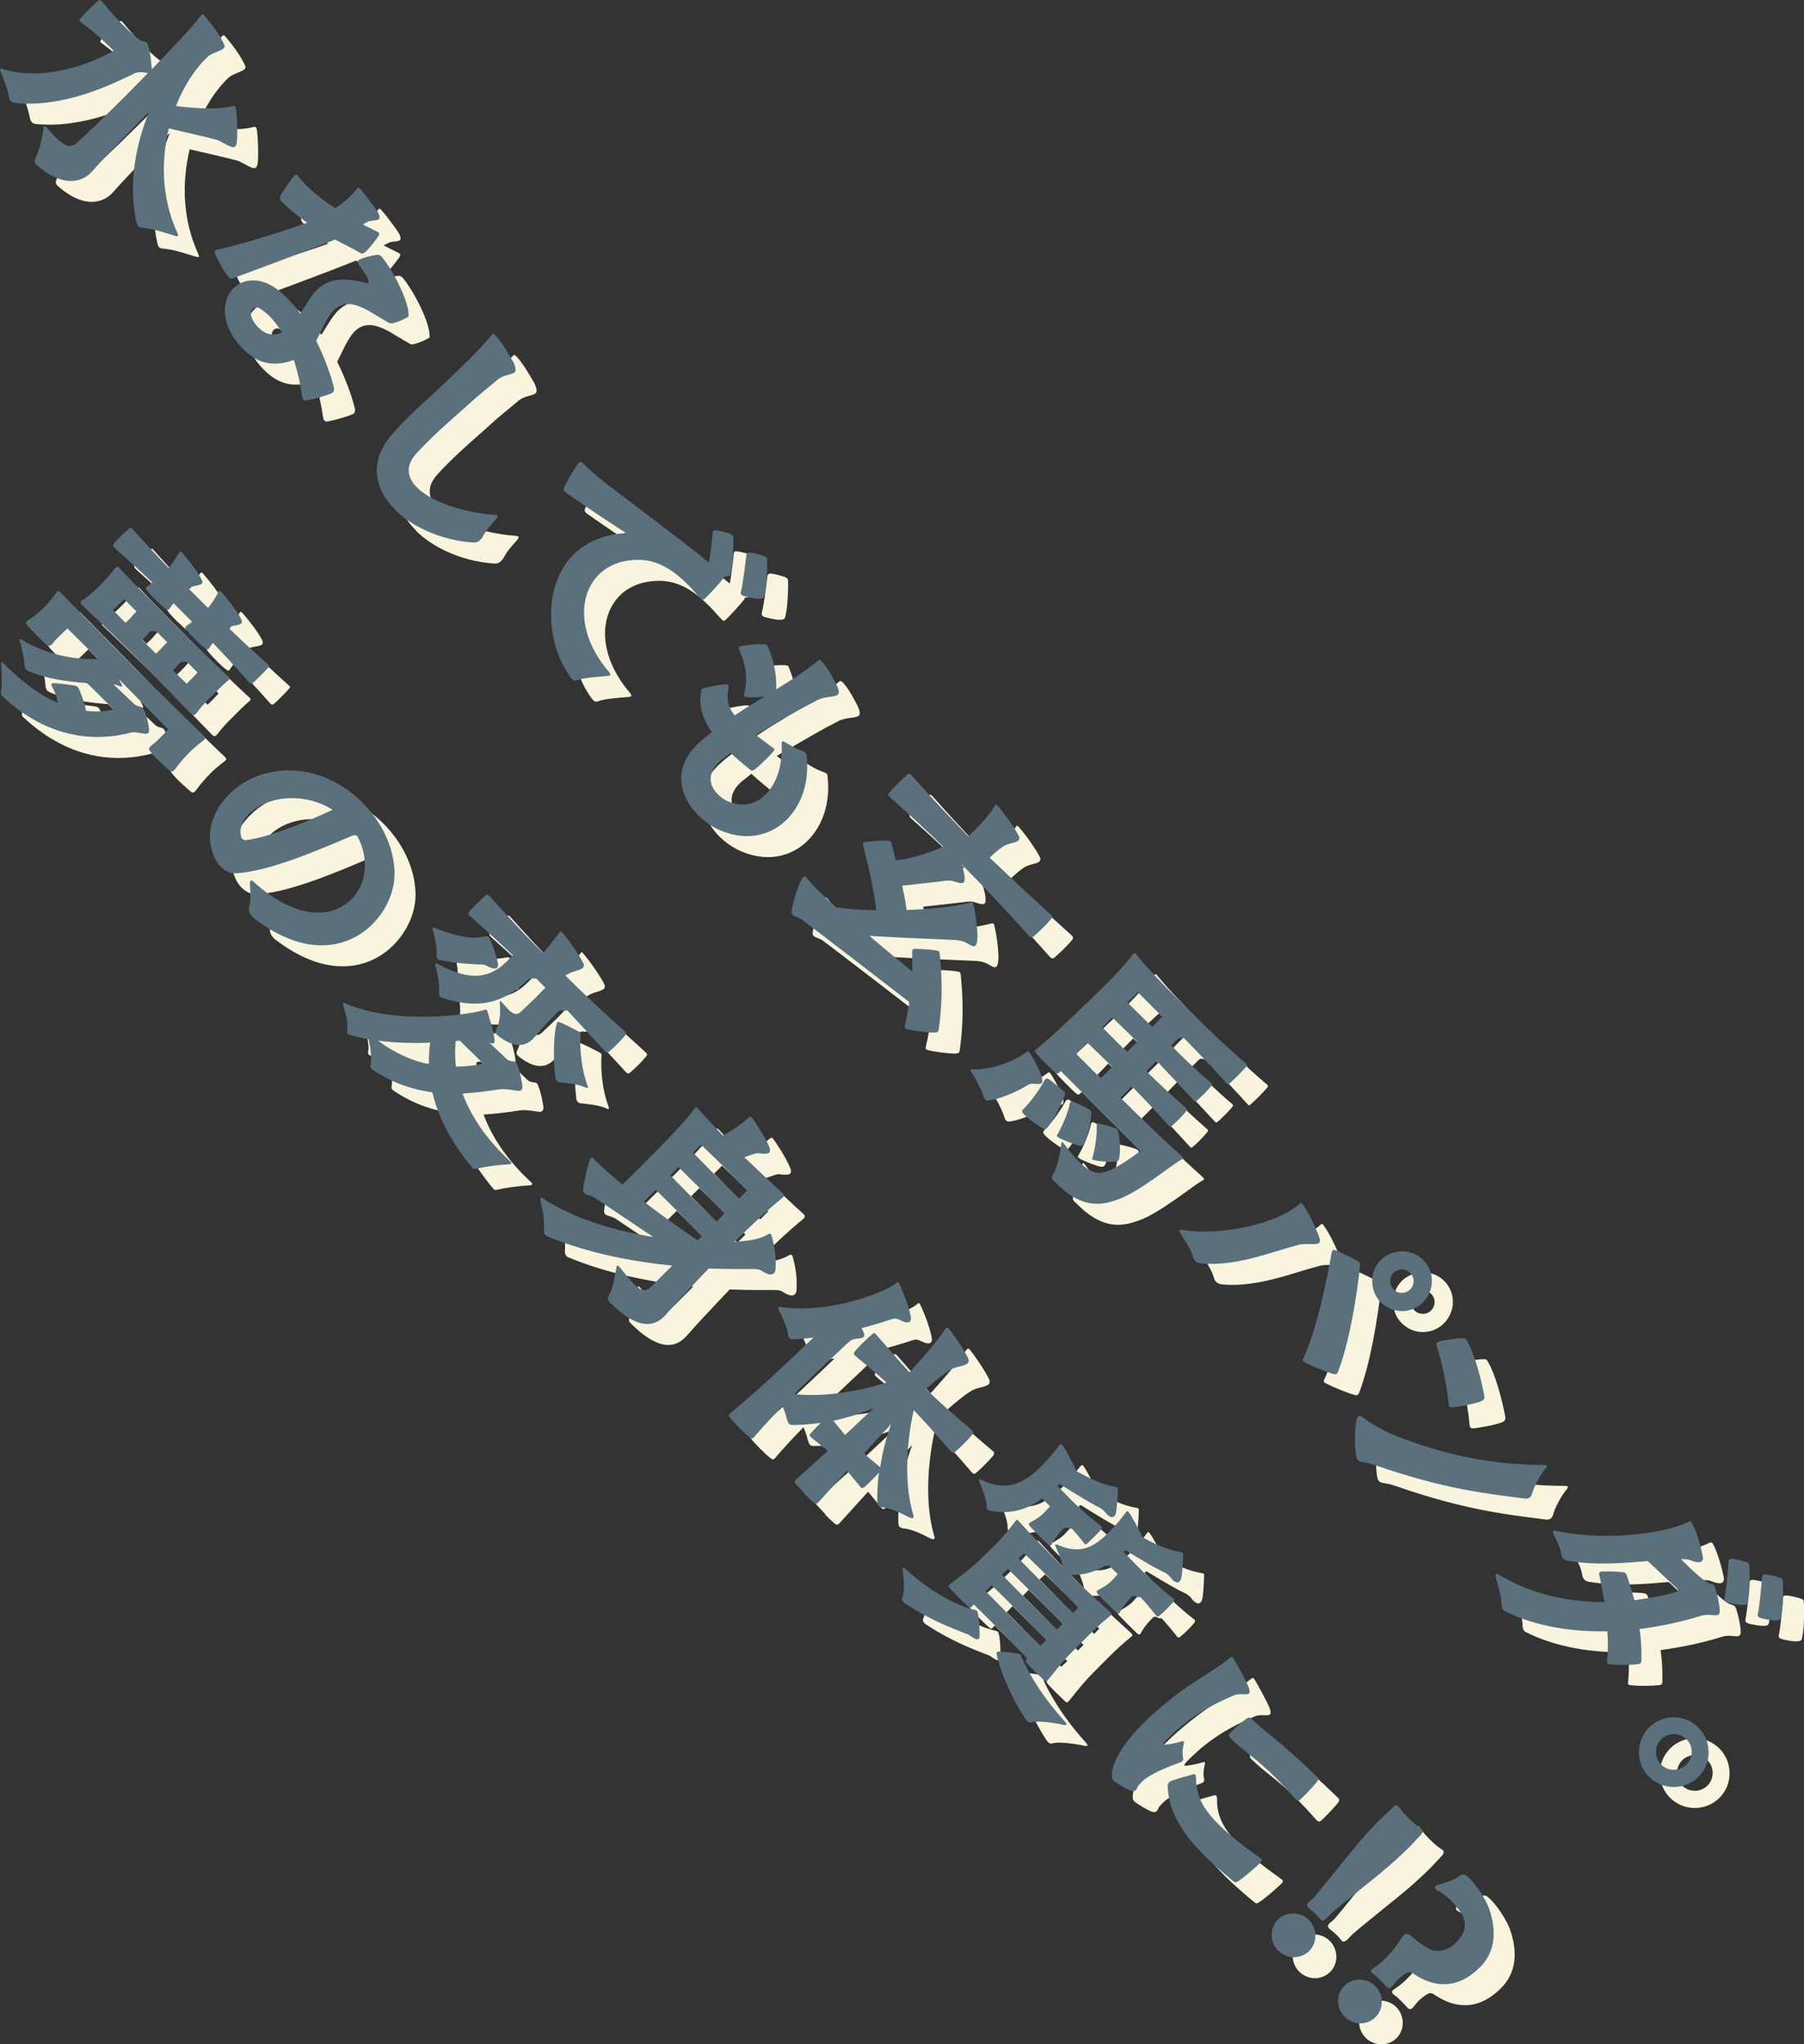
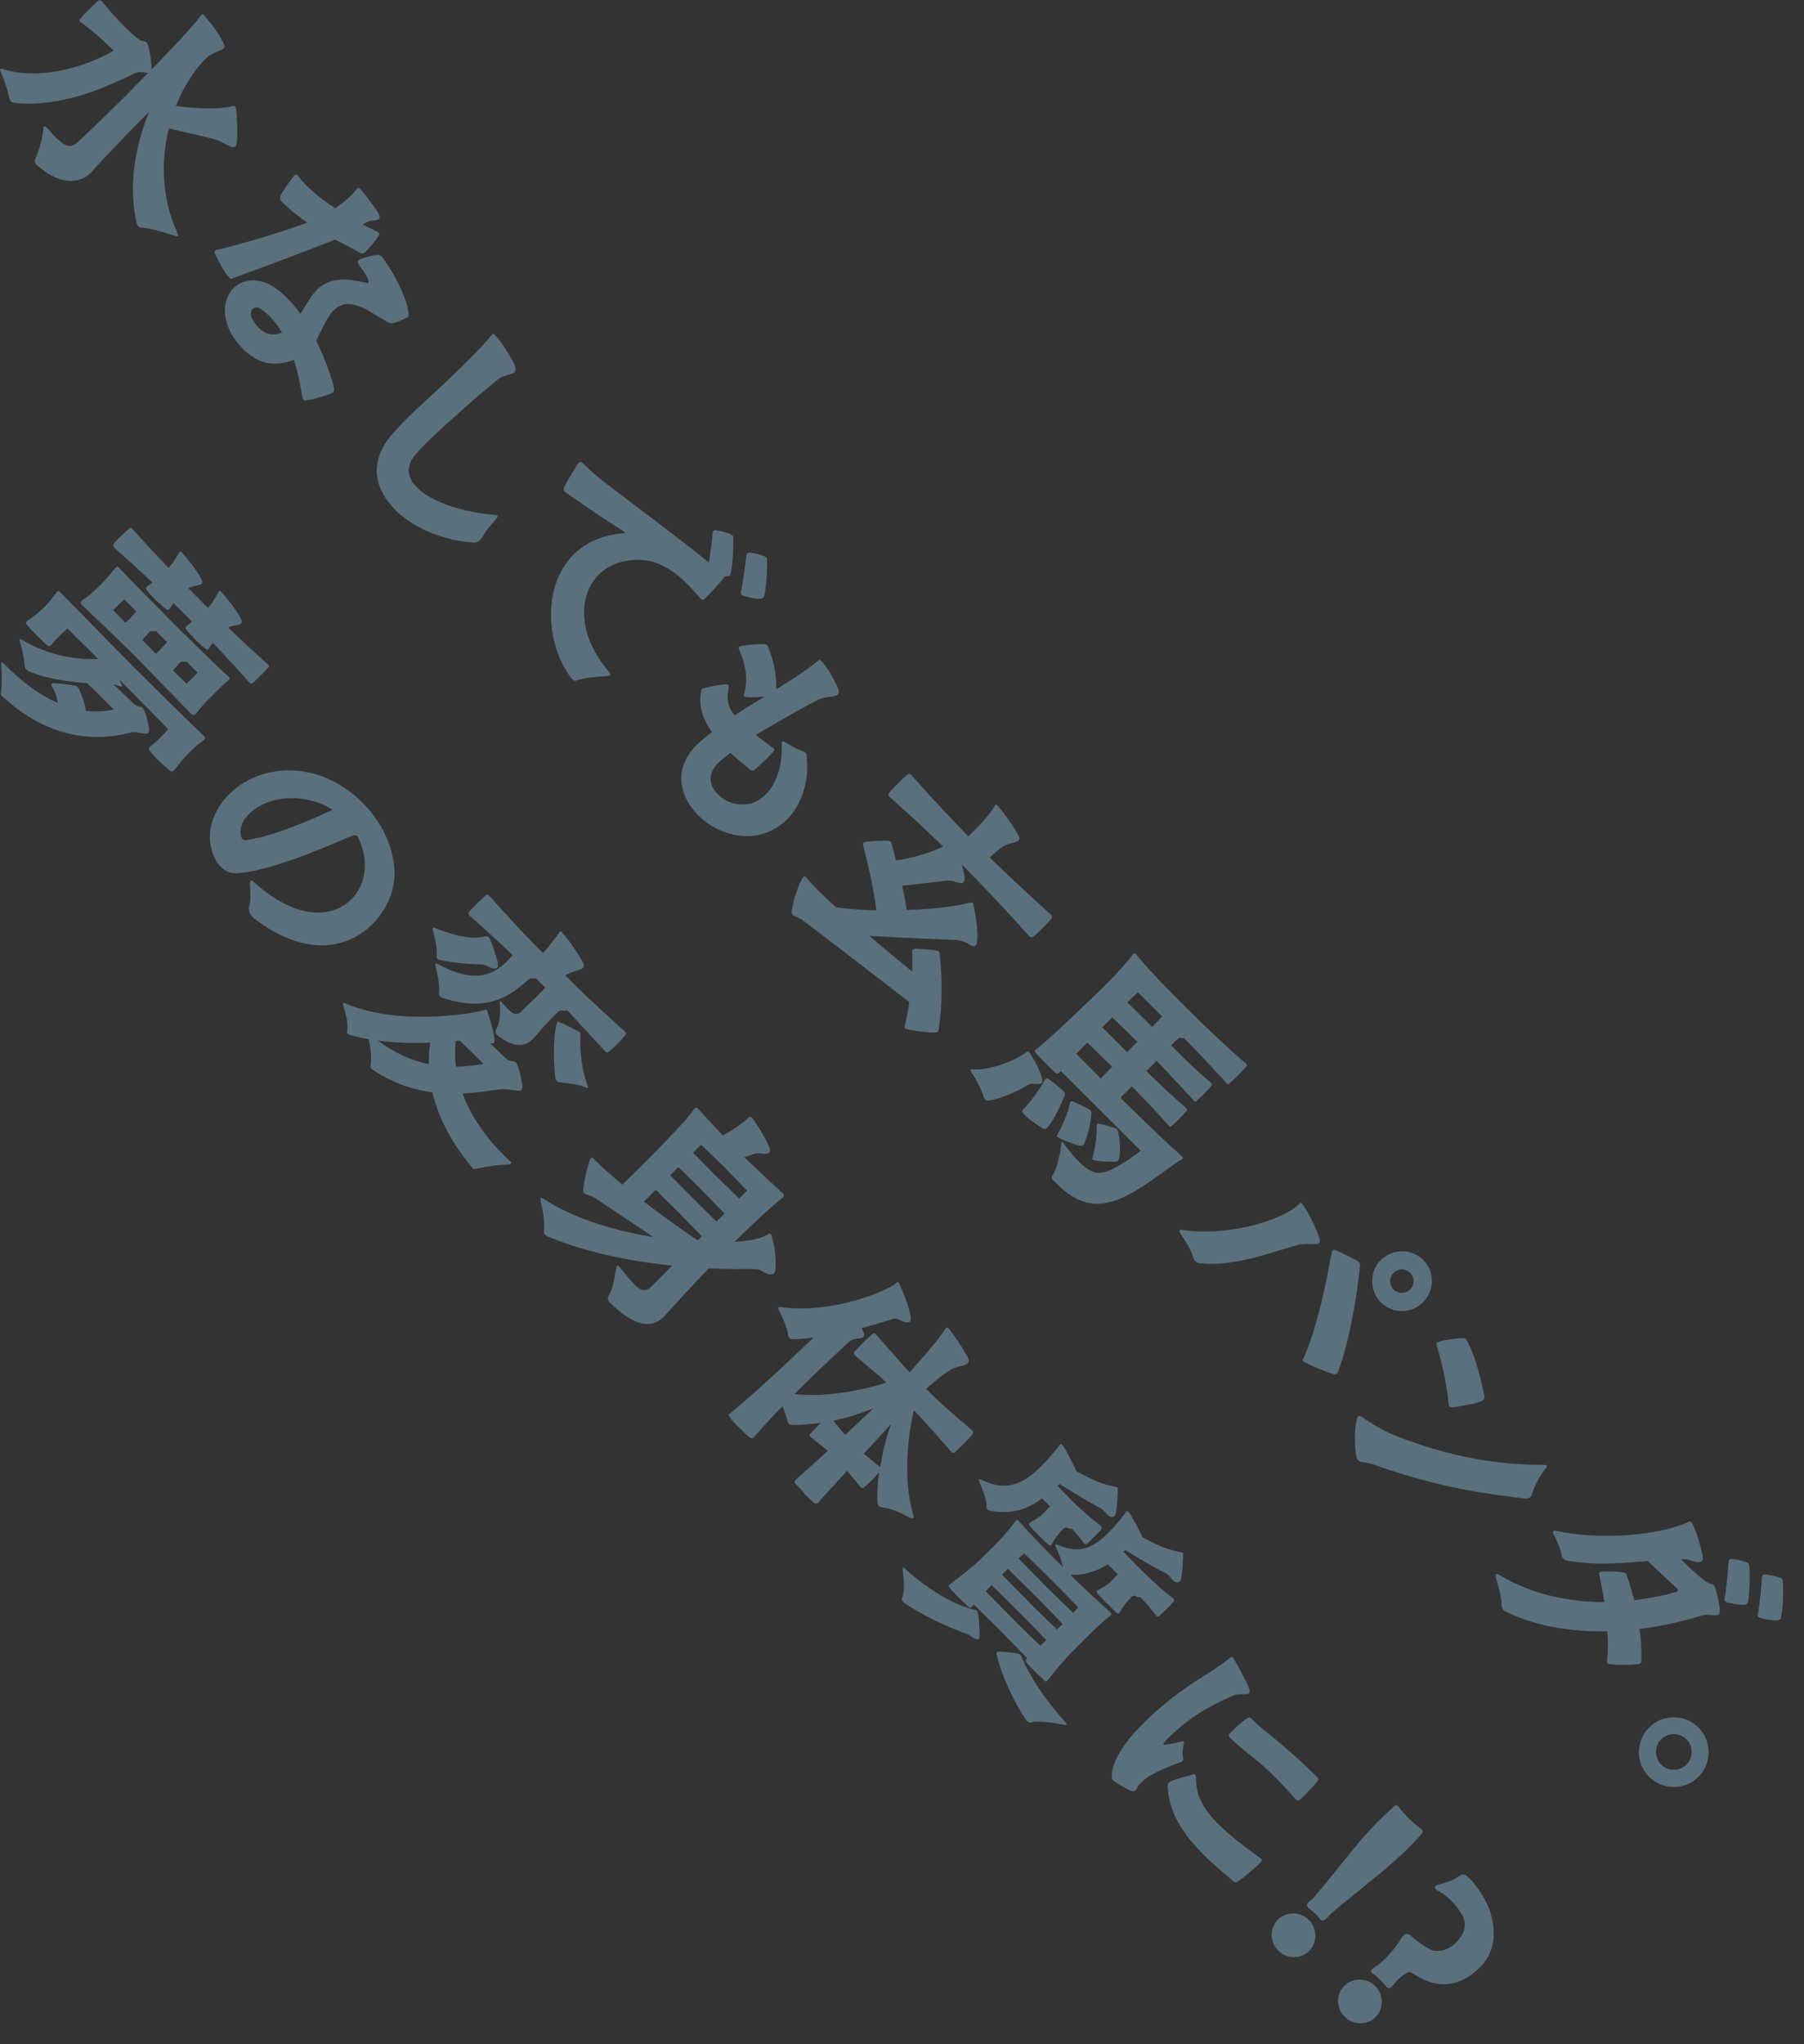
<svg xmlns="http://www.w3.org/2000/svg" viewBox="0 0 171.94 194.73">
  <rect x="0" y="0" width="171.94" height="194.73" fill="#333333" stroke="none" />
-   <path d="m5.48 17.69c-.15-.15-.22-.32-.1-.58.37-.92.59-1.54.75-2.82 0-.14.03-.2.07-.24.05-.05.14-.03.24.1l.81.88c1 1 1.51 1.07 2.07.58.61-.51 3.11-2.94 4.68-4.51l2.12-2.16c-.17.03-.36-.05-.42-.05-.78-.07-.81.1-1.43.37-1.7.78-6.14 3.02-10.86 2.55-.15-.02-.27-.07-.36-.15-.08-.08-.14-.2-.19-.36-.15-.83-.48-1.77-.8-2.46-.07-.17-.08-.25-.05-.29.03-.03.14-.03.25.02 4.36 1.34 9.2-.92 10.56-1.76l-1.36-1.29c-.51-.44-1.04-.87-1.7-1.36-.05-.05-.1-.07-.14-.1-.1-.1-.07-.17.02-.29.15-.19.54-.61.92-.98.31-.31.61-.58.76-.7.17-.14.25-.12.39.05 1.04 1.27 1.7 1.93 2.09 2.32.42.42.83.83 1.31 1.2.41.34.68.2.85.37.05.05.08.12.12.22.17.44.29 1.24.36 2.12.02.08 0 .17 0 .24 1.82-1.88 4.06-4.23 4.65-5.09l.08-.08c.12-.12.22-.08.34.07.76.93 1.34 1.68 1.82 2.66.1.2.08.32-.02.42-.19.19-.63.29-1.19.58l-.25.15c-1.2 1.1-2.33 2.77-3.11 4.77 1.99.25 4.14.34 5.29.03.17-.03.27-.07.34 0 .05.05.07.14.1.27.08.53.17 2.24.07 3.16-.03.2-.08.32-.15.39-.15.15-.42.05-.78-.14-.34-.17-.7-.39-.95-.48-1.12-.31-2.82-.68-4.6-1.1-.75 3.09-.7 6.64.8 9.93.07.17.1.27.07.31-.05.05-.17.03-.42-.05-.78-.24-2.02-.66-3-.73-.19-.02-.31-.07-.37-.14-.07-.07-.1-.17-.14-.27-.85-3.67-.1-7.47 1.17-10.61l-.31.31c-2.24 2.24-4.29 4.4-5.16 5.4-.8.87-2.61 1.63-5.18-.63l-.07-.07zm19.67 17.53c-.75-.75-1.32-1.66-1.56-2.55-.37-1.32-.05-2.49.66-3.21.83-.83 2.21-1.05 3.6-.27.53.29 1 .7 1.46 1.15.46.46.92.98 1.32 1.56.37-.58.76-1.27 1.17-1.82.12-.15.24-.31.37-.44 1.34-1.34 3.09-1.09 4.65-.71.15.05.24.07.29.02.27-.27-1.07-1.88-.95-1.83-.08-.12-.08-.32.08-.39.37-.17 1.24-.42 1.78-.46.14 0 .34.14.39.22 1.15 1.43 2.53 4.23 2.53 5.45.02.12 0 .2-.05.25-.02.02-.87.49-1.53.61-.17.03-.37-.07-.61-.24-.53-.29-1.34-.8-1.73-1.02-1.12-.58-2.24-.95-3.22.03-.66.66-1.2 1.99-1.66 2.89.8 1.61 1.39 3.26 1.68 4.43.05.29.02.46-.24.58-.58.24-1.63.54-2.26.66-.17.03-.31.03-.39-.05-.07-.07-.1-.17-.14-.34-.12-.9-.37-2.17-.78-3.46-.88.34-1.93.51-2.94.19-.7-.22-1.36-.68-1.93-1.26zm-1.32-6.79c-.41-.41-1.14-1.78-1.34-2.26-.07-.14-.02-.32.15-.36 1.43-.31 5.63-1.49 8.64-2.6-.8-.56-1.61-1.2-2.39-1.95-.2-.2-.22-.39-.19-.53.1-.34 1.05-1.66 1.32-1.97l.07-.07c.1-.1.19-.12.34.1.24.31.49.59.78.88.81.81 1.78 1.54 2.73 2.16.39-.25.92-.61 1.44-1.14.19-.19.39-.39.58-.64l.1-.1c.08-.08.14-.1.25.02.37.37 1.34 1.68 1.66 2.17.24.41.25.63.15.73-.19.19-.78.07-1.14.29l-.42.22 1.41.7c.05.02.1.07.12.08.08.08.08.19-.03.34-.22.32-.73 1-1.09 1.36-.2.2-.39.39-.66.22-.53-.32-1.37-.73-2.38-1.26-3.19 1.29-7.99 3.04-9.84 3.73-.14.03-.17-.03-.27-.14zm2.8 4.77c.32.32.71.58 1.15.64.46.05.78-.03 1.09-.17-.34-.58-.75-1.12-1.19-1.56-.27-.27-.56-.49-.87-.7-.29-.19-.56-.15-.73.02-.12.12-.19.32-.17.51.03.34.31.85.71 1.26zm13.01 17.33c-1.95-1.95-2.53-4.57-.25-7.18.48-.54.93-1.04 1.39-1.49 1.24-1.24 2.46-2.26 3.7-3.46.49-.49 1.39-1.32 2.36-2.29.68-.68 1.39-1.43 2-2.17l.1-.1c.05-.05.1-.07.24.07.64.64 1.46 2.07 1.76 2.61.25.53.25.8.12.93-.27.27-1.04.22-1.65.73-1.46 1.22-2.07 1.7-2.72 2.31-1.34 1.2-2.65 2.31-3.9 3.56-.41.41-.81.81-1.21 1.27-.95 1.12-.75 2.21.17 3.12 1.36 1.36 4.29 2.36 7.38 2.6.15.02.24.03.27.07.07.07.02.15-.08.29-.34.41-.95 1.02-1.27 1.65-.1.17-.2.31-.29.39-.24.24-.48.27-.9.22-2.82-.24-5.55-1.44-7.23-3.12zm16.79 16.04c-2.34-3.05-2.82-8.69.22-11.73 1.12-1.12 2.7-1.88 4.84-2.05.12-.02.14-.07-.02-.15-1.95-1.24-3.14-2.05-5.48-3.68-.07-.03-.12-.08-.15-.12-.12-.12-.14-.24-.07-.41.12-.32 1.14-2.05 1.34-2.29l.03-.03c.15-.15.31-.1.48.07.66.66 1.31 1.24 2.16 1.88 3.56 2.72 7.35 5.52 9.78 7.53.17-.95.32-2.26.37-2.85 0-.07.02-.12.07-.17s.14-.07.25-.05c.42.05 1.15.24 1.37.36.08.05.14.07.19.12s.07.1.08.22c.03.88-.05 2.6-.25 3.44-.03.07-.05.12-.08.15-.08.08-.2.1-.44.1h-.1c0 .07-.05.12-.1.2-.31.44-1.48 1.68-1.8 1.97-.08.05-.19.08-.25.02-.44-.44-.81-.92-1.24-1.34-1.34-1.34-2.78-2.38-4.67-2.43-1.63-.03-2.97.49-3.89 1.41-2 2-2.02 5.79.98 9.27.12.15.15.25.1.31-.05.05-.17.07-.32.08-1 .08-2.16.15-2.85.41-.22.08-.41-.03-.54-.24zm16.23-7.91c-.08-.08-.07-.2-.03-.37.22-.9.42-2.7.51-3.43 0-.07.05-.12.08-.15.07-.07.15-.08.24-.07.27 0 1.15.24 1.39.34.08.05.14.07.19.12.03.03.07.1.07.24.03.88-.05 2.6-.27 3.43-.03.07-.05.12-.1.17-.07.07-.2.1-.44.1-.32.02-1.2-.19-1.48-.29-.07-.03-.12-.05-.15-.08zm-4.06 21.06c-1.63-1.63-2.68-4.28-.17-6.79.19-.19.41-.37.64-.58l.78-.61c-.98-1.39-1.22-2.58-1.04-3.82.02-.12.03-.2.1-.27s.15-.08.31-.14c.44-.1 1.34-.29 1.92-.32.14 0 .22.02.27.07s.05.15.02.29c-.15.93-.17 1.63.59 2.6.63-.42 1.29-.85 2.14-1.36l.7-.42c-.66.05-1.51.08-1.73.03-.12-.02-.27-.03-.22-.22.14-.64.56-2.02-.48-4.34-.05-.08-.03-.17.02-.22.15-.15 1.9-.31 2.36-.25.25.02.31.03.37.2.75 1.76.85 3.33.8 4.09 1.29-.78 2.8-1.75 3.94-2.68.17-.14.2-.17.46.08.58.64 1.2 1.85 1.43 2.34.17.41.17.64.05.76-.29.29-1.17.12-1.97.54-1.48.76-2.51 1.36-3.65 2.02l-2.21 1.29 1.63 1.22s.07.03.1.07c.07.07.05.15-.07.31l-.49.53c-.41.41-.97.93-1.31 1.2-.12.08-.25.08-.39-.02-.71-.58-1.36-1.12-1.88-1.61l-.81.64c-.12.08-.22.19-.31.27-1.22 1.22-.8 2.33-.08 3.04.34.34.73.59 1.05.71 1.36.54 2.6.22 3.5-.68 1.02-1.02 1.63-2.75 1.53-4.82-.02-.12.02-.19.05-.22.05-.05.12-.05.2 0 .87.53 1.04.63 1.75.9.15.05.22.08.29.15.05.05.08.12.08.22.31 2.55-.48 4.75-1.87 6.14-1.63 1.63-4.12 2.16-6.75.85-.54-.27-1.12-.68-1.65-1.2zm19.69 20.27c-.08-.08-.07-.2-.02-.42.17-.75.31-1.46.39-2.12-1.82-1.41-9.47-7.3-10.18-7.81-.37-.27-.75-.31-.93-.49-.08-.08-.14-.2-.08-.42.08-.59.39-1.95 1-3.07.03-.07.07-.1.1-.14.1-.1.22-.02.36.15.27.34.63.73 1.05 1.15.49.49 1.07 1.04 1.71 1.61 1.07.15 2.39.25 3.82.29-.15-1.85-1.05-5.46-1.24-6.16-.03-.14-.03-.24.02-.29s.14-.07.22-.08c.54-.07 1.75-.15 2.17-.1.17.03.25.05.29.25l.42 1.61c1.02-.07 3.05-.61 4.5-1.31-1.29-1.26-3.16-3.02-5.07-4.7-.15-.15-.2-.27-.08-.42.17-.2.49-.53.83-.87s.68-.68.87-.83c.22-.15.24-.17.46.05 2.04 2.31 4.17 4.55 5.4 5.8.92-.88 2.04-2.07 2.48-2.85.03-.07.07-.1.1-.14.05-.05.1-.03.15.02.39.39 1.48 1.82 2.02 2.83.15.25.12.42.02.53-.24.24-.95.24-1.44.56-.34.2-.83.63-1.31 1.07 1.31 1.24 3.58 3.41 5.84 5.43.15.15.12.29.02.42-.15.19-.47.54-.82.88-.34.34-.7.66-.9.83-.1.07-.26.05-.37-.07-2-2.27-4.28-4.68-6.43-6.84.14.44.24.85.27 1.12.03.34 0 .51-.08.59-.19.19-.59-.02-1.14-.15-.32-.05-.68 0-.97.05l-3.75.42c.19.9.37 1.76.41 2.31 2.21-.07 4.38-.27 5.97-.68.19-.05.29-.05.34 0 .03.03.03.1.07.2.19.7.44 2.58.37 3.26-.03.34-.08.53-.17.61-.19.19-.51-.07-.93-.29-.31-.14-.63-.22-.98-.24-1.29-.07-5.01-.19-8.2-.39 1.46 1.26 2.94 2.46 4.07 3.39.03-.88.02-1.54 0-1.93 0-.07.02-.12.05-.15.07-.07.15-.08.29-.08.49.02 1.68.08 2 .17.1.03.17.03.22.08s.05.12.07.24c.03.51.44 3.46-.1 7.2-.02.08-.03.14-.08.19-.07.07-.2.1-.37.1-.41.03-2.09-.19-2.51-.31-.08-.02-.15-.05-.19-.08zm14.21 14.58c-.19-.22-.37-.37-.14-.68.41-.61.7-2.09.78-2.89.02-.12.03-.17.07-.2.03-.03.05-.02.1.03.03.03.1.1.14.17.53.73.99 1.26 1.39 1.66 1.21 1.21 1.88 1.14 2.5.97.98-.27 2.58-1.39 3.38-2.02l-7.62-7.59-.15.15c-.15.15-.24.1-.41-.03-.22-.19-.58-.54-.9-.87-.34-.34-.66-.66-.83-.87-.15-.19-.29-.29-.07-.44 1.24-.9 5.79-5.31 6.69-6.21 1-1 2.09-2.19 2.49-2.8l.05-.05c.12-.12.22-.12.31 0 1.22 1.49 2.66 2.97 4.11 4.41l.88.88c1.07 1.07 3.6 3.53 5.51 5.14l.03.03c.08.08.03.14 0 .2-.1.14-.46.53-.83.9s-.75.71-.88.82c-.05.02-.1.03-.17-.07-1.12-1.26-2.85-3.06-4.09-4.33-.08.02-.19.02-.29-.02s-.22.02-.34.14l-.59.59c1.15 1.15 2.49 2.46 3.77 3.53l.07.07c.08.08.07.14.02.22-.12.15-.41.48-.71.78-.31.31-.61.58-.76.7-.07.03-.14.07-.22-.05-1.07-1.17-2.43-2.6-3.56-3.8l-.97 1c1.1 1.07 2.41 2.31 3.75 3.48l.07.07c.08.08.07.14.02.22-.12.15-.41.47-.71.78s-.61.58-.76.7c-.07.03-.14.07-.22-.05-1.12-1.26-2.43-2.63-3.53-3.77l-1.09 1.09c1.15 1.15 3.65 3.62 5.8 5.53l.08.08c.14.14.1.2-.12.32-.87.46-3.99 3.07-6.01 3.77-1.71.63-3.56.85-6.03-1.71zm-6.6-7.82c-.07-.07-.1-.13-.14-.24-.2-.68-.76-1.78-1.17-2.36-.08-.12-.14-.2-.08-.26.03-.03.1-.03.2-.03 1.54.12 4.02-.76 5.18-1.68.12-.08.15-.02.24.1.1.1.9 1.44 1.15 2.27.1.34.09.53 0 .61-.14.14-.44.1-.81.07-.2 0-.24-.03-.65.2-.78.51-2.75 1.36-3.68 1.41-.1 0-.17-.03-.24-.1zm3.63 1.32c-.12-.12-.14-.27-.02-.39.65-.61 1.58-1.88 2.07-2.82l.03-.03c.07-.07.2-.14.32-.05.32.19 1.19.92 1.48 1.21.08.12.17.17.07.37-.44.98-.88 2.11-1.63 3.02-.14.14-.24.24-.47.1-.39-.22-1.54-1-1.85-1.41zm3.38 2.29c-.14-.07-.24-.14-.14-.27.39-.66 1.02-2 1.19-2.95.02-.08.03-.14.08-.19s.14-.07.2-.03c.39.15 1.38.63 1.6.78l.1.1c.05.05.08.12.08.25-.12 1.03-.19 1.65-.66 2.83-.03.07-.07.14-.12.19-.07.07-.15.08-.31.07-.44-.07-1.61-.53-2.04-.78zm1.68-7.96 2.32 2.32 1.1-1.1-2.38-2.31-1.05 1.09zm1.71 10.13c-.15-.05-.24-.07-.19-.22.29-.93.46-2.26.41-3.06-.02-.08.02-.25.15-.22.51.07 1.39.34 1.63.44.12.05.17.03.22.22.14.27.34 1.8.15 2.63-.02.08-.03.17-.1.24-.05.05-.12.08-.24.1-.44.03-1.54-.02-2.04-.14zm.76-12.67 2.36 2.36.98-.98-2.39-2.32-.95.95zm2.38-2.38 2.38 2.34.95-.98-2.31-2.31zm6.47 24.63c-.1-.1-.17-.24-.2-.37-.19-.7-.71-1.49-1.21-2.26-.1-.17-.12-.25-.07-.31.03-.03.12-.05.2-.03 3.97.68 9.3-.71 11.18-2.43.19-.19.24-.14.39.08.49.66 1.21 2.12 1.53 3.06.1.27.1.44 0 .54-.27.27-1.24-.02-2 .2-2.61.68-5.97 2.1-9.35 1.75-.15-.02-.34-.1-.47-.24zm10.31 9.57c-.07-.07-.07-.17 0-.27 1.58-3.41 2.6-9.59 2.71-10.11.02-.08.03-.14.09-.19.05-.05.14-.07.24-.03.41.14 1.9.88 2.17 1.05l.1.1c.09.08.12.15.1.31-.03.64-.7 6.47-2.07 10.08-.03.1-.09.19-.12.22-.08.08-.2.1-.37.03-.61-.17-2.02-.73-2.7-1.1-.07-.03-.12-.05-.15-.09zm7.39-5.62c-1.1-1.1-1.1-2.94-.02-4.02 1.12-1.12 2.95-1.12 4.06-.02 1.12 1.12 1.09 2.92-.03 4.04-1.09 1.09-2.88 1.12-4 0zm1.22-1.22c.42.42 1.14.42 1.56 0 .46-.46.44-1.15.02-1.58-.44-.44-1.14-.46-1.6 0-.42.42-.42 1.14.02 1.58zm-3.4 16.25c-.12-.12-.17-.34-.22-.73-.12-1.17-.09-2.46.12-3.24.03-.1.07-.17.1-.2.09-.09.2-.07.41.07.87.63 1.99 1.27 2.75 1.6 4.72 1.9 9.3 2.95 14.53 2.95.17 0 .26.02.29.05.07.07 0 .17-.15.36-.46.56-1.07 1.68-1.26 2.41-.03.1-.07.17-.14.24-.12.12-.3.17-.49.15-3.36-.44-7.53-.82-14.32-3.19-.92-.34-1.37-.22-1.61-.46zm8.74-5.1c-.05-.05-.09-.12-.1-.24-.19-2.32-.93-4.97-1.14-5.55-.05-.12-.05-.22.02-.29.05-.05.12-.08.22-.12.44-.14 1.87-.34 2.26-.32.14 0 .2 0 .27.07.05.05.07.1.12.19.7 1.17 1.38 3.72 1.65 5.24.03.17 0 .27-.08.36-.05.05-.12.09-.2.14-.59.25-2.26.56-2.8.59-.08.02-.15-.02-.2-.07zm5.12 19.37c-.12-.12-.15-.29-.17-.48-.03-.88-.31-1.73-.53-2.53-.05-.19-.07-.34-.02-.39.07-.07.17-.03.34.07 3.19 1.93 6.79 2.58 10.01 2.58-.2-1.22-.41-2.17-.49-2.6-.03-.1-.02-.19.03-.24s.12-.05.2-.07c.68-.03 1.49 0 2.09.08.14.03.22.09.29.26.17.48.44 1.32.73 2.39 1.51-.19 2.87-.46 3.92-.76.1-.03.17-.07.2-.1.07-.07.05-.15-.07-.27l-2.77-2.6c-2.29.19-4.84.43-7.59-.02-.2-.03-.34-.1-.46-.22-.1-.1-.17-.24-.2-.44-.1-.68-.41-1.22-.73-1.88-.07-.14-.07-.24-.02-.29s.12-.05.24-.03c4.19.93 9.96.43 12.58-.83.17-.07.25-.08.32-.02.03.03.07.1.12.19.39.73.83 2.26.98 3.09.05.22 0 .37-.09.46-.19.19-.63.09-1.07-.08-.29-.12-.59-.12-.92-.1 1.15 1.12 2.36 2.26 2.8 2.32.15.05.24.07.32.15.05.05.08.12.14.24.19.59.42 1.54.44 2.17 0 .17-.03.31-.1.37-.24.24-.9-.12-1.7.14-1.87.58-3.85 1-5.84 1.26.14.95.2 1.97.17 2.95.02.15-.02.25-.07.3-.07.07-.19.09-.3.1-.68.07-1.88.09-2.61 0-.22-.02-.31-.07-.29-.25.1-.92.1-1.93.03-2.89-3.5.07-6.87-.49-9.67-1.87-.12-.05-.2-.1-.27-.17zm21.12-.84c-.07-.07-.07-.17-.03-.34.17-.92.34-2.71.37-3.46 0-.07.02-.12.05-.15.07-.07.17-.07.25-.08.29.02 1.15.2 1.41.32.08.05.13.07.17.1.05.05.07.1.09.22.07.88.05 2.6-.12 3.45-.02.08-.03.13-.08.19-.07.07-.2.1-.44.1-.32.02-1.22-.14-1.49-.24-.07-.03-.12-.05-.17-.1zm3.18 1.48c-.09-.08-.09-.19-.03-.34.17-.92.34-2.72.37-3.46 0-.07.03-.1.07-.14.07-.07.17-.1.26-.08.27 0 1.15.2 1.39.31.1.03.15.05.2.1s.07.1.07.24c.07.88.03 2.58-.17 3.43-.02.08-.03.14-.09.19-.07.07-.19.08-.41.1-.32.02-1.24-.12-1.51-.25-.08-.02-.12-.05-.15-.09zm-10.42 15.25c-1.29-1.29-1.29-3.4.02-4.7 1.29-1.29 3.39-1.29 4.68 0s1.31 3.41.02 4.7c-1.31 1.31-3.43 1.29-4.72 0zm1.16-1.16c.66.66 1.75.66 2.41 0s.66-1.75 0-2.41-1.75-.66-2.41 0-.66 1.75 0 2.41zm-158.12-101.77c-.14-.14-.14-.24-.1-.44.1-1.02.07-1.6 0-2.58-.02-.12 0-.17.03-.2s.08-.02.19.08c1.88 1.92 3.61 3.11 5.18 3.78-.12-.76-.31-1.09-.56-1.58-.05-.12-.07-.2-.02-.25.03-.03.12-.05.22-.05.53.02 1.58.15 2.04.24.1.03.17.07.22.12.03.03.07.1.12.19.24.54.44 1.15.61 1.76.03.14.05.22.03.31 1.02.14 1.92.05 2.68-.1l-1.87-1.87-.7-.66c-1.71-.12-4.02-.42-5.62-1.17-.05-.02-.1-.07-.14-.1-.12-.12-.15-.29-.19-.49-.02-.59-.2-1.36-.44-2.21-.05-.19-.03-.31.17-.17 3 1.78 5.84 1.9 7.31 1.85l-2.95-2.92-.88.85c-.34.34-.27.27-.56.63l-.07.07c-.15.15-.27.17-.48 0-.25-.22-.54-.51-.85-.81-.37-.37-.73-.73-.98-1.05-.19-.19-.15-.32.02-.42.76-.49 1.2-.9 1.73-1.43.34-.34.54-.61 1.04-1.27l.07-.07c.07-.07.12-.08.2-.03l6.86 6.99c.44.44 5.75 5.72 6.91 6.77.17.17.17.27.02.39-.9.7-1.05.85-1.46 1.26-.32.32-.93 1-1.34 1.58l-.08.08c-.14.14-.24.14-.46-.05-.32-.29-.81-.71-1.2-1.1-.24-.24-.42-.46-.54-.61-.27-.31-.19-.42.02-.59.48-.37.64-.54.9-.8.22-.22.44-.44.73-.8l-4.68-4.75.22.42c.08.15.1.24.07.27-.05.05-.27-.03-.64-.17-.05-.02-.1-.03-.17-.03l1.95 1.85c.39.36.73.19.9.49.24.41.48 1.36.53 1.85.03.24 0 .37-.07.44-.1.1-.31.1-.64.03-.46-.08-.64-.17-1.2-.02-2.99.75-7.5.71-11.98-3.43l-.07-.07zm7.62-8.67c-.19-.19-.19-.32.03-.48.63-.39 1.1-.87 1.56-1.29.63-.63.9-.93 1.53-1.73l.08-.08c.14-.14.24-.14.41.1.49.59 4.23 4.33 5.07 5.18.8.8 4.09 4.06 5.28 5.11.12.12.14.2-.03.34-.37.31-.73.66-1.05.98l-.81.81c-.32.32-.68.68-1.19 1.36l-.07.07c-.14.14-.25.15-.42-.02l-5.14-5.28c-1-1-2.51-2.48-5.24-5.07zm4.12 1.68.42-.39.63-.7-1.15-1.15-.53.49-.54.54 1.17 1.2zm1.6 1.63 1.31 1.31c.31-.27.7-.7 1.07-1.1l-1.07-1.07c-.08.05-.2.03-.36.02-.1 0-.17 0-.24.07l-.71.78zm2.93 2.9 1.31 1.27.56-.56.48-.51-1.05-1.05c-.05.05-.2.03-.36.02-.12-.02-.2.03-.29.12l-.64.71zm-1.54-6.6c-.37-.37-.75-.78-.95-1.05-.12-.15-.1-.24.03-.34l.51-.37c-.88-.85-2-1.87-3.58-3.28-.2-.2-.2-.27-.08-.46.08-.12.27-.31.49-.53.36-.36.78-.75.92-.85.19-.15.24-.14.36.02 1.41 1.58 2.53 2.77 3.43 3.7.25-.29.58-.71.98-1.43.02-.05.05-.08.07-.1.05-.05.12-.05.2.03.49.56 1.46 1.73 1.9 2.61.1.2.1.31.02.39-.1.1-.41.17-.92.27-.19.05-.27.1-.37.17l1.87 1.87c.31-.34.59-.76 1-1.51 0-.03.03-.07.05-.08.05-.05.12-.05.22.05.49.56 1.44 1.71 1.9 2.61.08.19.08.32 0 .41-.15.15-.54.17-.9.25-.17.03-.25.08-.34.14.97.93 2.14 2.04 3.8 3.53l.05.05c.07.07.05.12-.05.25-.17.2-.54.58-.87.9-.24.24-.46.46-.58.54-.1.1-.22.08-.32-.02-1.44-1.61-2.55-2.82-3.5-3.8l-.37.54-.07.07c-.05.05-.1.07-.24-.03-.24-.17-.56-.46-.9-.8-.37-.37-.75-.78-.95-1.05-.14-.17-.08-.25.03-.34l.53-.39-1.78-1.78-.39.56-.03.03c-.07.07-.15.08-.27 0-.24-.17-.56-.46-.9-.8zm9.32 30.27c-.32-.29-.66-.66-.49-1.24.17-.68.08-1.44.05-2.09 0-.14.02-.25.07-.31.05-.05.15-.02.29.12 4.17 3.77 7.57 3.39 9.3 1.66.81-.81 1.26-1.9 1.29-3.02.05-1-.2-2.04-.7-2.97l-.03-.03c-.14-.14-.27-.1-.53-.02-3.31 1.41-7.65 3.28-10.84 3.55-.68.07-1.2-.19-1.63-.61-.85-.85-1.17-2.46-.98-3.6.19-1.17.81-2.34 1.78-3.31 1.66-1.66 4.34-2.72 7.52-2.09 1.92.39 3.75 1.44 5.19 2.89 1.76 1.76 2.97 4.12 3.05 6.55.08 1.68-.68 3.6-2.1 5.02-2.31 2.31-6.33 3.24-11.23-.51zm-1.15-7.61c.1.1.24.14.41.1 2.95-.41 7.42-2.53 8.18-2.88-.78-.51-1.7-.85-2.72-1.02-2.26-.36-4.21.37-5.26 1.43-.48.48-.75 1.02-.8 1.54 0 .37.03.68.19.83zm12.3 21.88c-.1-.1-.12-.19-.08-.32.08-.76.03-1.53-.19-2.5-.61-.1-1.22-.24-1.82-.42-.07-.03-.12-.05-.17-.1-.07-.07-.08-.15-.07-.24.15-.63-.12-1.65-.36-2.46-.05-.19-.07-.31.17-.2 4.99 2.17 12.18 1.02 13.29.63.12-.05.22-.05.25.08.2.61.66 2.02.71 2.82 0 .14-.02.22-.05.26-.08.08-.25.05-.44-.03l1.6 1.53c.46.42.85.07 1.02.51.25.59.39 1.24.51 2 .03.24 0 .37-.08.46-.17.17-.53.05-.71.03-.58-.07-.83-.15-1.49-.07-1.05.17-2.21.31-3.41.39.68 1.83 1.87 3.8 3.85 5.79.22.22.46.46.71.68l.03.03c.05.05.07.14.03.17-.03.03-.1.07-.2.07-1.04.05-2.22.22-3.09.41-.22.05-.29.08-.49-.19-2.16-2.6-3.22-4.99-3.72-7.08-1.8-.24-3.68-.83-5.57-2.07-.1-.07-.19-.12-.24-.17zm.62-2.67c1.7 1.26 3.33 1.93 4.85 2.24-.02-.73.03-1.43.12-2.05-1.53.07-3.26.03-4.97-.19zm7.44 2.48c.93-.02 1.82-.12 2.61-.27l-2.26-2.22-.39.05c-.07.75-.08 1.58.03 2.44zm-1.77-10.29c-.08-.08-.12-.19-.08-.32.07-.68-.2-1.83-.37-2.44-.03-.1-.02-.15 0-.17.03-.03.1-.03.2 0 3.39 1.36 4.38.85 4.9.8.17 0 .22.02.32.22.27.58.54 1.36.76 2.22.07.27.05.46-.05.56-.15.15-.53.08-1.04-.22-.2-.1-.48-.1-.75-.1-.53-.05-1.63-.03-3.63-.41-.14-.03-.2-.07-.27-.14zm.24 3.57c-.08-.08-.12-.15-.1-.27.1-.81-.17-1.97-.32-2.6-.05-.19-.07-.34.15-.22 3.46 1.9 5.24 1.17 6.67-.25.19-.19.36-.36.53-.56-.92-.88-2.12-1.99-4.12-3.78-.12-.12-.14-.24-.03-.37l.59-.63 1-.93c.14-.1.17-.1.32.05 2.83 3.14 3.9 4.24 5.13 5.46.37-.41.88-1.02 1.53-1.93.03-.07.07-.1.08-.12.05-.05.08-.05.15.02.36.36 1.49 1.87 2.04 2.92.14.24.1.41 0 .51-.25.25-.95.31-1.39.58l-.29.15c1.29 1.29 2.61 2.58 5.69 5.35.12.12.14.2.02.36-.19.22-.44.51-.73.8-.27.27-.56.53-.81.75-.15.12-.24.1-.39-.05l-3.6-3.9c-.08.05-.24.07-.48.03-.19-.02-.31.03-.48.2l-1.15 1.19-.95 1.09c-.51.58-1.49 1.53-3.56-.1l-.08-.08c-.19-.19-.14-.34-.02-.59.22-.42.41-1.26.29-2.46 0-.17.05-.22.19-.05l.61.68c.46.46.81.61 1.2.25l1.43-1.36.92-.95-.88-.88c-.08.02-.2.03-.37 0s-.25.02-.41.14c-1.73 1.6-3.95 3.11-8.16 1.71-.1-.03-.15-.08-.19-.12zm11.12 8.06c-.08-.08-.14-.2-.14-.34-.27-2.44-.05-4.6.15-5.11.03-.07.05-.12.07-.14.05-.05.1-.03.22.02.48.2 1.29.61 1.8.88.05.02.08.05.1.07.08.08.08.15.07.31-.05.59-.08 2.73.66 4.74.05.12.07.2.03.24-.03.03-.12.02-.25-.05-.76-.32-1.6-.37-2.41-.47-.12-.02-.24-.07-.31-.14zm5.05 21.11c-.2-.2-.24-.41 0-.82.27-.47.42-1.24.64-2.51.02-.08.03-.14.05-.15.05-.05.14-.03.22.08.58.71 1.05 1.29 1.44 1.68.61.61 1.04.76 1.56.27l2.05-2.05c-3.58-.36-7.93-1.14-11.88-2.78-.1-.03-.15-.08-.2-.14-.12-.12-.15-.25-.15-.42.07-.98-.05-1.68-.32-2.8-.02-.15-.02-.25.02-.29.05-.05.15-.02.27.07 3.02 1.97 6.94 3.07 10.45 3.63l-5.53-3.7c-.42-.29-.87-.29-1.05-.47-.08-.08-.12-.19-.1-.37.05-.56.36-2.09.68-2.89.02-.05.05-.08.07-.1.08-.08.15-.02.27.1.75.75 1.7 1.6 2.72 2.44l1.95-1.92c1.95-1.95 4.33-4.39 4.84-5.21.03-.07.08-.12.12-.15.12-.12.22-.05.42.19l2.24 2.41c1.02-.54 1.95-1.21 2.38-1.63.19-.15.27-.2.39-.08.17.17 1.26 1.83 1.63 2.75.12.25.14.48.02.59-.12.12-.37.14-.8.09-.36-.05-.44-.03-.76.08l-.81.27c1.02.98 2.73 2.6 3.61 3.38.22.22.2.34-.02.53-1.15.92-2.8 2.46-4.53 4.16l.78-.07c.8-.08 1.66-.2 2.43-.66.1-.07.2-.07.25-.02s.07.1.1.2c.31 1.12.42 2.09.36 3.14-.02.19-.07.31-.15.39-.2.2-.54.14-.93-.08-.44-.27-.53-.32-1.17-.32s-2.14.03-4.12-.05c-1.56 1.63-3 3.17-3.99 4.29-.78.92-2.27 2.1-5.43-1.05zm3.26-9.6c2.07 1.6 4.09 3 5.13 3.7l.39-.39-2.29-2.36-2.1-2.07-1.12 1.12zm4.58-.41 2.34 2.31.76-.76-2.29-2.36-2.1-2.07-.78.78zm2.16-2.16 2.34 2.27.75-.75-2.26-2.32-2.12-2.05-.76.76zm8.6 30.4-.83-.9c-.19-.19-.17-.31-.05-.42l3.07-2.77-1.58-1.27-.07-.07c-.12-.12-.12-.19 0-.3.19-.22.59-.66.98-1.02-.9.12-1.76.2-2.65.2-.17 0-.29-.02-.39-.12-.08-.09-.12-.22-.19-.43-.1-.44-.25-.83-.42-1.24-1.02 1.05-1.97 2.07-2.75 2.99-.12.12-.2.1-.34 0-.24-.17-.64-.54-1.02-.92-.39-.39-.75-.78-.9-1-.12-.15-.14-.27-.02-.36 2.36-1.92 5.41-4.77 7.99-7.25-.63.09-1.26.14-1.9.17-.19.02-.31-.03-.39-.12-.07-.07-.12-.15-.12-.25-.05-.63-.59-1.85-.92-2.44-.1-.2-.02-.29.17-.27 5.06.75 10.67-1.75 11.06-2.31.1-.1.19-.08.25.05.54 1.15.97 2.33 1.12 3.22.03.2 0 .34-.07.41-.14.14-.41.14-.8-.05-.49-.22-.54-.27-.97-.15-.15.05-1.24.42-2.85.85l.19.39c.08.22.08.36 0 .44-.12.12-.36.15-.61.17-.56.05-.71.24-1.14.63-1.61 1.51-3.31 3.11-4.85 4.65 3.09.34 6.6-.39 8.77-1.1-.8-.76-1.44-1.27-2.97-2.56-.14-.14-.17-.24-.07-.37.14-.17.41-.47.7-.76.36-.36.75-.71.97-.9.2-.17.24-.17.41.03 1.56 1.76 2.05 2.39 3.17 3.58 1.12-1.22 2.53-2.83 3.44-4.16l.05-.05c.07-.07.14-.07.25.05.37.44 1.34 1.82 1.82 2.77.12.26.1.41-.02.53-.27.27-1.02.3-1.49.54-.64.34-1.63 1.15-2.48 1.9 1.36 1.36 2.61 2.44 4.4 3.95.14.14.1.27 0 .41-.15.19-.46.53-.8.87s-.7.66-.9.83c-.1.07-.22.02-.32-.09-1.49-1.73-2.44-2.78-3.55-3.95-.58 2.54-1.02 6.62-.07 9.91.07.2.07.31.02.36-.07.07-.25.02-.48-.1-.8-.42-1.63-.81-2.43-.9-.2-.03-.31-.07-.39-.15-.08-.09-.1-.2-.12-.39-.02-.87.03-1.8.15-2.77-.17.2-.48.51-.75.78s-.51.51-.63.59c-.19.15-.31.1-.39-.02l-1.26-1.53-2.8 3.07c-.1.1-.24.07-.34 0-.27-.24-.61-.54-.95-.88zm3.84-5.6 2.73-2.56c-1.29.54-2.58.92-3.85 1.21l1.12 1.36zm1.78 1.78 1.56 1.29c.22-1.37.56-2.8 1.05-4.11zm9.03 13.68c-.32-.32-.63-.63-.78-.82s-.24-.27-.1-.37c1.27-.97 2.26-1.71 3.14-2.6l1.2-1.17c.59-.59 1.15-1.22 2-2.34l.03-.03c.1-.1.17-.03.24.07 1.29 1.43 2.61 2.78 4.23 4.4-.12-.66-.46-1.41-.71-1.97-.08-.19-.03-.24.15-.19 2.26 1.04 3.6.17 4.97-1.21.68-.68 1.12-1.26 1.56-1.83.03-.03.05-.08.07-.1.05-.05.1-.07.17 0 .24.24 1.05 1.73 1.36 2.44 1.95 1.1 3.09 1.32 3.67 1.43.19.02.22.08.2.24 0 .34-.05 1.65-.17 2.21-.03.17-.1.27-.17.34-.2.2-.53.05-.85-.37-.02-.02-.03-.07-.1-.14-.12-.12-.29-.25-.42-.32-.68-.31-1.87-.98-3.78-2.15l-.19.15 1.34 1.38c.71.71 1.9 1.9 3.43 3.09.05.05.08.19-.02.29-.1.14-.36.42-.65.71-.27.27-.58.54-.73.66-.07.07-.24 0-.24-.03-.51-.65-1.02-1.26-1.51-1.78-.1.03-.25.02-.41-.07-.19-.08-.27-.1-.36-.02-.39.36-.87.9-1.21 1.54-.02.02-.02.05-.03.07-.05.05-.17.03-.27-.03l-.93-.9-.9-.93c-.1-.14-.08-.29.05-.32.61-.34.95-.54 1.24-.83.14-.14.31-.31.65-.71l-.95-.92c-.88.54-2.09 1.07-3.56.99 1.14 1.14 1.53 1.49 3.78 3.55.17.17.15.25.03.34-.95.78-1.46 1.26-2.05 1.85l-1.43 1.43c-.98.99-1.26 1.36-2.49 2.87l-.03.03c-.14.14-.24.07-.32-.02l-.9-.87c-.29-.29-.56-.56-.71-.75-.14-.14-.2-.27-.08-.39l.08-.09-2.53-2.6-2.56-2.53-.22.25c-.1.1-.17.07-.34-.07-.22-.19-.56-.53-.88-.85zm-5.25.46c-.15-.15-.19-.29-.1-.48.22-.46.14-1.7.03-2.61 0-.1 0-.17.02-.19.03-.03.12.02.2.1 3.41 3.07 5.97 3.77 6.58 3.9.27.07.31.1.34.27.14.44.17 1.29.19 2.16 0 .17-.02.29-.07.34-.12.12-.37.03-.71-.2-.29-.22-.37-.24-.73-.36-.73-.32-2.9-1.03-5.57-2.78-.08-.05-.14-.1-.19-.15zm10.39 1.56c1.19 1.19 2.17 2.14 2.66 2.6l.56-.53c-.46-.49-1.39-1.46-2.58-2.65l-2.63-2.6-.56.59 2.55 2.58zm1.29 9.67c-1.66-2.51-2.65-5.3-2.8-6.3-.02-.15.05-.22.22-.22.27 0 1.51.12 1.8.2.14.03.2.07.24.1.07.07.08.15.14.27.22.53 1.36 3.09 4.14 6.14.1.14.15.22.12.26-.03.03-.15.05-.34 0-.86-.19-2.36-.39-2.92-.24-.2.07-.41.07-.59-.22zm.29-11.22c1.19 1.19 2.17 2.14 2.66 2.6l.53-.53c-.46-.49-1.39-1.46-2.58-2.65l-2.63-2.6-.56.56 2.58 2.61zm1.56-1.56c1.17 1.17 2.14 2.1 2.65 2.58l.48-.51s-1.12-1.19-2.6-2.66c-1.49-1.49-2.56-2.5-2.56-2.5l-.53.49zm-5.52-7.25c-.07-.07-.08-.15-.08-.29.02-.59-.37-1.63-.71-2.38-.03-.1-.05-.19-.02-.22s.12-.02.2.03c2.24 1.12 3.84.44 5.23-.81.19-.15.36-.32.53-.49.71-.71 1.27-1.44 1.7-1.97l.08-.08c.05-.05.1-.07.15-.02.27.27 1.05 1.8 1.39 2.55 1.97 1.12 3.16 1.43 3.73 1.49.19.05.22.09.22.26 0 .34-.07 1.66-.17 2.21-.03.17-.1.27-.17.34-.2.2-.51.07-.85-.37l-.1-.1c-.12-.12-.27-.27-.44-.34-.68-.34-1.92-1.07-3.83-2.27l-.19.19 1.36 1.39c.71.71 1.39 1.32 2.8 2.46.08.08.08.19 0 .3-.1.14-.37.41-.66.7-.27.27-.56.56-.71.68-.08.05-.19.05-.25-.05-.37-.51-.78-.98-1.17-1.41-.08.02-.24 0-.36-.05-.25-.08-.27-.1-.53.15-.34.34-.76.87-1.05 1.43l-.03.03c-.08.08-.19.05-.27-.03-.27-.24-.68-.65-1.07-1.04-.27-.27-.54-.54-.71-.75-.1-.1-.12-.26.03-.31.63-.36.99-.58 1.27-.87l.64-.68-.75-.75c-1.15.85-2.71 1.6-4.97 1.17-.1-.03-.19-.05-.24-.1zm11.96 25.74c-.1-.1-.12-.19-.12-.32 0-1.46 1.22-3.29 3.06-5.12 1.53-1.53 3.46-3.05 5.51-4.33.92-.58 1.87-1.19 2.66-1.82.22-.19.29-.15.42.09.32.53 1.12 1.97 1.37 2.6.15.36.15.56.07.65-.22.22-.9-.05-1.46.2-3.46 1.46-5.11 2.94-6.47 4.29-.19.22-.27.34-.22.39.03.03.22.02.48-.03.36-.05.73-.12 1.31-.29.14-.03.19.02.15.15-.08.42-.2.88-.08 1.44.03.14.02.22-.07.31-.03.03-.1.07-.17.1-2.43.9-3.24 1.44-3.62 1.81l-.22.22c-.19.19-.27.31-.31.44-.03.1-.08.15-.12.19-.1.1-.22.12-.41.07-.37-.1-1.24-.63-1.61-.9-.08-.05-.13-.1-.17-.14zm8.6 7.08c-1.9-1.9-3.28-3.95-3.39-6.48 0-.17.05-.29.14-.37.07-.07.17-.1.25-.15.36-.15 1.58-.49 2.04-.61.08-.02.15-.02.2.03.07.07.08.22.08.39-.03 1.53.64 2.85 2.14 4.34.97.97 2.26 1.99 3.94 3.19.03.03.08.05.12.09.14.17.05.25-.14.44-.37.37-1.63 1.46-2.1 1.73-.14.1-.24.1-.41-.03-1.02-.85-1.99-1.68-2.87-2.56zm2.63-11.02c-.17-.17-.24-.31-.14-.44.36-.39 1.24-1.21 1.68-1.48.17-.1.29-.12.42.02 1.41 1.41 2.56 1.95 6.21 5.5.24.24.2.31 0 .58-.24.31-1.31 1.44-1.61 1.68-.14.07-.25.08-.42-.12-.7-.8-1.31-1.44-1.83-1.97-1.88-1.88-2.87-2.39-4.31-3.77zm7.37 16.09c-.2-.2-.1-.41.19-.63.07-.03.15-.12.24-.2.2-.2.49-.56.83-.97l2.1-2.58c1.02-1.29 2.19-2.7 3.51-4.02l1.17-1.1c.29-.29.44-.34.61-.07.27.37.59.73.93 1.07.36.36.73.7 1.12.95.07.03.1.07.13.1.17.17.1.31-.13.58l-1.04 1.1c-1.32 1.32-2.73 2.49-4.04 3.53l-2.58 2.1c-.59.49-1.03.87-1.22 1.12l-.05.05c-.19.19-.42.29-.54.17-.1-.1-.24-.31-.44-.51-.19-.19-.44-.41-.73-.63l-.07-.07zm-2.85 4.11c-.81-.81-.85-2.14-.03-2.95.8-.8 2.14-.78 2.95.03.81.82.83 2.16.03 2.95-.82.82-2.14.78-2.95-.03zm8.94 2.12c-.17-.17-.09-.32.1-.44.46-.29.87-.63 1.24-1 .66-.66 1.17-1.37 1.46-1.87.07-.1.12-.19.19-.25.19-.19.44-.24.81.1.49.46 1.41 1.1 1.95 1.31.85.2 1.73-.14 2.39-.87.58-.68 1.02-1.49.41-2.58-.26-.42-.58-.85-.97-1.24s-.88-.78-1.36-1.02c-.07-.03-.1-.07-.14-.1-.1-.1-.12-.22-.02-.32.03-.03.1-.07.2-.1.98-.27 1.44-.42 2.09-.87.22-.15.44-.17.63-.02.12.08.24.2.36.32.78.78 1.54 2.09 1.8 2.78.75 2.14.65 4.14-.85 5.63-2.21 2.21-4.45 1.9-6.33.63-.37-.24-.49-.22-.97.12-.24.17-.37.27-.53.43-.15.15-.3.34-.58.68l-.03.03c-.14.14-.31.14-.46-.02-.19-.19-.37-.41-.59-.63-.27-.27-.56-.53-.75-.64l-.07-.07zm-2.61 4.18c-.81-.81-.85-2.14-.03-2.95.8-.8 2.14-.78 2.95.03s.83 2.16.03 2.95c-.81.82-2.14.78-2.95-.03z" fill="#f8f4dd" />
  <path d="m3.48 15.69c-.15-.15-.22-.32-.1-.58.37-.92.59-1.54.75-2.82 0-.14.03-.2.07-.24.05-.05.14-.03.24.1l.81.88c1 1 1.51 1.07 2.07.58.61-.51 3.11-2.94 4.68-4.51l2.12-2.16c-.17.03-.36-.05-.42-.05-.78-.07-.81.1-1.43.37-1.7.78-6.14 3.02-10.86 2.55-.15-.02-.27-.07-.36-.15-.08-.08-.14-.2-.19-.36-.15-.83-.48-1.76-.8-2.46-.06-.16-.08-.25-.04-.28.03-.03.14-.03.25.02 4.36 1.34 9.2-.92 10.56-1.76l-1.36-1.29c-.51-.44-1.04-.87-1.7-1.36-.05-.05-.1-.07-.14-.1-.1-.1-.07-.17.02-.29.15-.19.54-.61.92-.98.31-.31.61-.58.76-.7.17-.14.25-.12.39.05 1.04 1.27 1.7 1.93 2.09 2.32.42.42.83.83 1.31 1.2.41.34.68.2.85.37.05.05.08.12.12.22.17.44.29 1.24.36 2.12.02.08 0 .17 0 .24 1.82-1.88 4.06-4.23 4.65-5.09l.08-.08c.12-.12.22-.08.34.07.76.93 1.34 1.68 1.82 2.66.1.2.08.32-.02.42-.19.19-.63.29-1.19.58l-.25.15c-1.2 1.1-2.33 2.77-3.11 4.77 1.99.25 4.14.34 5.29.03.17-.03.27-.07.34 0 .05.05.07.14.1.27.08.53.17 2.24.07 3.16-.03.2-.08.32-.15.39-.15.15-.42.05-.78-.14-.34-.17-.7-.39-.95-.48-1.12-.31-2.82-.68-4.6-1.1-.75 3.09-.7 6.64.8 9.93.07.17.1.27.07.31-.05.05-.17.03-.42-.05-.78-.24-2.02-.66-3-.73-.19-.02-.31-.07-.37-.14-.07-.07-.1-.17-.14-.27-.85-3.67-.1-7.47 1.17-10.61l-.31.31c-2.24 2.24-4.29 4.4-5.16 5.4-.8.87-2.61 1.63-5.18-.63l-.07-.07zm19.67 17.53c-.75-.75-1.32-1.66-1.56-2.55-.37-1.32-.05-2.49.66-3.21.83-.83 2.21-1.05 3.6-.27.53.29 1 .7 1.46 1.15.46.46.92.98 1.32 1.56.37-.58.76-1.27 1.17-1.82.12-.15.24-.31.37-.44 1.34-1.34 3.09-1.09 4.65-.71.15.05.24.07.29.02.27-.27-1.07-1.88-.95-1.83-.08-.12-.08-.32.08-.39.37-.17 1.24-.42 1.78-.46.14 0 .34.14.39.22 1.15 1.43 2.53 4.23 2.53 5.45.02.12 0 .2-.05.25-.02.02-.87.49-1.53.61-.17.03-.37-.07-.61-.24-.53-.29-1.34-.8-1.73-1.02-1.12-.58-2.24-.95-3.22.03-.66.66-1.2 1.99-1.66 2.89.8 1.61 1.39 3.26 1.68 4.43.05.29.02.46-.24.58-.58.24-1.63.54-2.26.66-.17.03-.31.03-.39-.05-.07-.07-.1-.17-.14-.34-.12-.9-.37-2.17-.78-3.46-.88.34-1.93.51-2.94.19-.7-.22-1.36-.68-1.93-1.26zm-1.32-6.79c-.41-.41-1.14-1.78-1.34-2.26-.07-.14-.02-.32.15-.36 1.43-.31 5.63-1.49 8.64-2.6-.8-.56-1.61-1.2-2.39-1.95-.2-.2-.22-.39-.19-.53.1-.34 1.05-1.66 1.32-1.97l.07-.07c.1-.1.19-.12.34.1.24.31.49.59.78.88.81.81 1.78 1.54 2.73 2.16.39-.25.92-.61 1.44-1.14.19-.19.39-.39.58-.64l.1-.1c.08-.08.14-.1.25.02.37.37 1.34 1.68 1.66 2.17.24.41.25.63.15.73-.19.19-.78.07-1.14.29l-.42.22 1.41.7c.05.02.1.07.12.08.08.08.08.19-.03.34-.22.32-.73 1-1.09 1.36-.2.2-.39.39-.66.22-.53-.32-1.37-.73-2.38-1.26-3.19 1.29-7.99 3.04-9.84 3.73-.14.03-.17-.03-.27-.14zm2.8 4.77c.32.32.71.58 1.15.64.46.05.78-.03 1.09-.17-.34-.58-.75-1.12-1.19-1.56-.27-.27-.56-.49-.87-.7-.29-.19-.56-.15-.73.02-.12.12-.19.32-.17.51.03.34.31.85.71 1.26zm13.01 17.33c-1.95-1.95-2.53-4.57-.25-7.18.48-.54.93-1.04 1.39-1.49 1.24-1.24 2.46-2.26 3.7-3.46.49-.49 1.39-1.32 2.36-2.29.68-.68 1.39-1.43 2-2.17l.1-.1c.05-.05.1-.07.24.07.64.64 1.46 2.07 1.76 2.61.25.53.25.8.12.93-.27.27-1.04.22-1.65.73-1.46 1.22-2.07 1.7-2.72 2.31-1.34 1.2-2.65 2.31-3.9 3.56-.41.41-.81.81-1.21 1.27-.95 1.12-.75 2.21.17 3.12 1.36 1.36 4.29 2.36 7.38 2.6.15.02.24.03.27.07.07.07.02.15-.08.29-.34.41-.95 1.02-1.27 1.65-.1.17-.2.31-.29.39-.24.24-.48.27-.9.22-2.82-.24-5.55-1.44-7.23-3.12zm16.79 16.04c-2.34-3.05-2.82-8.69.22-11.73 1.12-1.12 2.7-1.88 4.84-2.05.12-.02.14-.07-.02-.15-1.95-1.24-3.14-2.05-5.48-3.68-.07-.03-.12-.08-.15-.12-.12-.12-.14-.24-.07-.41.12-.32 1.14-2.05 1.34-2.29l.03-.03c.15-.15.31-.1.48.07.66.66 1.31 1.24 2.16 1.88 3.56 2.72 7.35 5.52 9.78 7.53.17-.95.32-2.26.37-2.85 0-.07.02-.12.07-.17s.14-.07.25-.05c.42.05 1.15.24 1.37.36.08.05.14.07.19.12s.07.1.08.22c.03.88-.05 2.6-.25 3.44-.03.07-.05.12-.08.15-.08.08-.2.1-.44.1h-.1c0 .07-.05.12-.1.2-.31.44-1.48 1.68-1.8 1.97-.08.05-.19.08-.25.02-.44-.44-.81-.92-1.24-1.34-1.34-1.34-2.78-2.38-4.67-2.43-1.63-.03-2.97.49-3.89 1.41-2 2-2.02 5.79.98 9.27.12.15.15.25.1.31-.05.05-.17.07-.32.08-1 .08-2.16.15-2.85.41-.22.08-.41-.03-.54-.24zm16.23-7.91c-.08-.08-.07-.2-.03-.37.22-.9.42-2.7.51-3.43 0-.07.05-.12.08-.15.07-.07.15-.08.24-.07.27 0 1.15.24 1.39.34.08.05.14.07.19.12.03.03.07.1.07.24.03.88-.05 2.6-.27 3.43-.03.07-.05.12-.1.17-.07.07-.2.1-.44.1-.32.02-1.2-.19-1.48-.29-.07-.03-.12-.05-.15-.08zm-4.06 21.06c-1.63-1.63-2.68-4.28-.17-6.79.19-.19.41-.37.64-.58l.78-.61c-.98-1.39-1.22-2.58-1.04-3.82.02-.12.03-.2.1-.27s.15-.08.31-.14c.44-.1 1.34-.29 1.92-.32.14 0 .22.02.27.07s.05.15.02.29c-.15.93-.17 1.63.59 2.6.63-.42 1.29-.85 2.14-1.36l.7-.42c-.66.05-1.51.08-1.73.03-.12-.02-.27-.03-.22-.22.14-.64.56-2.02-.48-4.34-.05-.08-.03-.17.02-.22.15-.15 1.9-.31 2.36-.25.25.02.31.03.37.2.75 1.76.85 3.33.8 4.09 1.29-.78 2.8-1.75 3.94-2.68.17-.14.2-.17.46.08.58.64 1.2 1.85 1.43 2.34.17.41.17.64.05.76-.29.29-1.17.12-1.97.54-1.48.76-2.51 1.36-3.65 2.02l-2.21 1.29 1.63 1.22s.07.03.1.07c.07.07.05.15-.07.31l-.49.53c-.41.41-.97.93-1.31 1.2-.12.08-.25.08-.39-.02-.71-.58-1.36-1.12-1.88-1.61l-.81.64c-.12.08-.22.19-.31.27-1.22 1.22-.8 2.33-.08 3.04.34.34.73.59 1.05.71 1.36.54 2.6.22 3.5-.68 1.02-1.02 1.63-2.75 1.53-4.82-.02-.12.02-.19.05-.22.05-.05.12-.05.2 0 .87.53 1.04.63 1.75.9.15.05.22.08.29.15.05.05.08.12.08.22.31 2.55-.48 4.75-1.87 6.14-1.63 1.63-4.12 2.16-6.75.85-.54-.27-1.12-.68-1.65-1.2zm19.69 20.27c-.08-.08-.07-.2-.02-.42.17-.75.31-1.46.39-2.12-1.82-1.41-9.47-7.3-10.18-7.81-.37-.27-.75-.31-.93-.49-.08-.08-.14-.2-.08-.42.08-.59.39-1.95 1-3.07.03-.07.07-.1.1-.14.1-.1.22-.02.36.15.27.34.63.73 1.05 1.15.49.49 1.07 1.04 1.71 1.61 1.07.15 2.39.25 3.82.29-.15-1.85-1.05-5.46-1.24-6.16-.03-.14-.03-.24.02-.29s.14-.07.22-.08c.54-.07 1.75-.15 2.17-.1.17.03.25.05.29.25l.42 1.61c1.02-.07 3.05-.61 4.5-1.31-1.29-1.26-3.16-3.02-5.07-4.7-.15-.15-.2-.27-.08-.42.17-.2.49-.53.83-.87s.68-.68.87-.83c.22-.15.24-.17.46.05 2.04 2.31 4.17 4.55 5.4 5.8.92-.88 2.04-2.07 2.48-2.85.03-.07.07-.1.1-.14.05-.05.1-.03.15.02.39.39 1.48 1.82 2.02 2.83.15.25.12.42.02.53-.24.24-.95.24-1.44.56-.34.2-.83.63-1.31 1.07 1.31 1.24 3.58 3.41 5.84 5.43.15.15.12.29.02.42-.15.19-.47.54-.82.88-.34.34-.7.66-.9.83-.1.07-.25.05-.37-.07-2-2.27-4.28-4.68-6.43-6.84.14.44.24.85.27 1.12.03.34 0 .51-.08.59-.19.19-.59-.02-1.14-.15-.32-.05-.68 0-.97.05l-3.75.42c.19.9.37 1.76.41 2.31 2.21-.07 4.38-.27 5.97-.68.19-.05.29-.05.34 0 .03.03.03.1.07.2.19.7.44 2.58.37 3.26-.03.34-.08.53-.17.61-.19.19-.51-.07-.93-.29-.31-.14-.63-.22-.98-.24-1.29-.07-5.01-.19-8.2-.39 1.46 1.26 2.94 2.46 4.07 3.39.03-.88.02-1.54 0-1.93 0-.07.02-.12.05-.15.07-.07.15-.08.29-.08.49.02 1.68.08 2 .17.1.03.17.03.22.08s.05.12.07.24c.03.51.44 3.46-.1 7.2-.02.08-.03.14-.08.19-.07.07-.2.1-.37.1-.41.03-2.09-.19-2.51-.31-.08-.02-.15-.05-.19-.08zm14.21 14.58c-.19-.22-.37-.37-.14-.68.41-.61.7-2.09.78-2.89.02-.12.03-.17.07-.2.03-.03.05-.02.1.03.03.03.1.1.14.17.53.73.99 1.26 1.39 1.66 1.21 1.21 1.88 1.14 2.5.97.98-.27 2.58-1.39 3.38-2.02l-7.62-7.59-.15.15c-.15.15-.24.1-.41-.03-.22-.19-.58-.54-.9-.87-.34-.34-.66-.66-.83-.87-.15-.19-.29-.29-.07-.44 1.24-.9 5.79-5.31 6.69-6.21 1-1 2.09-2.19 2.49-2.8l.05-.05c.12-.12.22-.12.31 0 1.22 1.49 2.66 2.97 4.11 4.41l.88.88c1.07 1.07 3.6 3.53 5.51 5.14l.03.03c.08.08.03.14 0 .2-.1.14-.46.53-.83.9s-.75.71-.88.82c-.05.02-.1.03-.17-.07-1.12-1.26-2.85-3.06-4.09-4.33-.08.02-.19.02-.29-.02-.1-.03-.22.02-.34.14l-.59.59c1.15 1.15 2.49 2.46 3.77 3.53l.07.07c.08.08.07.14.02.22-.12.15-.41.48-.71.78-.31.31-.61.58-.76.7-.07.03-.14.07-.22-.05-1.07-1.17-2.43-2.6-3.56-3.8l-.97 1c1.1 1.07 2.41 2.31 3.75 3.48l.07.07c.08.08.07.14.02.22-.12.15-.41.47-.71.78s-.61.58-.76.7c-.07.03-.14.07-.22-.05-1.12-1.26-2.43-2.63-3.53-3.77l-1.09 1.09c1.15 1.15 3.65 3.62 5.8 5.53l.08.08c.14.14.1.2-.12.32-.87.46-3.99 3.07-6.01 3.77-1.71.63-3.56.85-6.03-1.71zm-6.6-7.82c-.07-.07-.1-.13-.14-.24-.2-.68-.76-1.78-1.17-2.36-.08-.12-.14-.2-.08-.26.03-.03.1-.03.2-.03 1.54.12 4.02-.76 5.18-1.68.12-.08.15-.02.24.1.1.1.9 1.44 1.15 2.27.1.34.09.53 0 .61-.14.14-.44.1-.81.07-.2 0-.24-.03-.64.2-.78.51-2.75 1.36-3.68 1.41-.1 0-.17-.03-.24-.1zm3.63 1.32c-.12-.12-.14-.27-.02-.39.64-.61 1.58-1.88 2.07-2.82l.03-.03c.07-.07.2-.14.32-.05.32.19 1.19.92 1.48 1.21.08.12.17.17.07.37-.44.98-.88 2.11-1.63 3.02-.14.14-.24.24-.47.1-.39-.22-1.54-1-1.85-1.41zm3.38 2.29c-.14-.07-.24-.14-.14-.27.39-.66 1.02-2 1.19-2.95.02-.08.03-.14.08-.19s.14-.07.2-.03c.39.15 1.38.63 1.6.78l.1.1c.05.05.08.12.08.25-.12 1.03-.19 1.65-.66 2.83-.03.07-.07.14-.12.19-.07.07-.15.08-.31.07-.44-.07-1.61-.53-2.04-.78zm1.68-7.96 2.32 2.32 1.1-1.1-2.38-2.31-1.05 1.09zm1.71 10.13c-.15-.05-.24-.07-.19-.22.29-.93.46-2.26.41-3.06-.02-.08.02-.25.15-.22.51.07 1.39.34 1.63.44.12.05.17.03.22.22.14.27.34 1.8.15 2.63-.02.08-.03.17-.1.24-.05.05-.12.08-.24.1-.44.03-1.54-.02-2.04-.14zm.76-12.67 2.36 2.36.98-.98-2.39-2.33zm2.38-2.38 2.38 2.34.95-.98-2.31-2.31zm6.47 24.63c-.1-.1-.17-.24-.2-.37-.19-.7-.71-1.49-1.21-2.26-.1-.17-.12-.25-.07-.31.03-.03.12-.05.2-.03 3.97.68 9.3-.71 11.18-2.43.19-.19.24-.14.39.08.49.66 1.21 2.12 1.53 3.06.1.27.1.44 0 .54-.27.27-1.24-.02-2 .2-2.61.68-5.97 2.1-9.35 1.75-.15-.02-.34-.1-.47-.24zm10.31 9.57c-.07-.07-.07-.17 0-.27 1.58-3.41 2.6-9.59 2.71-10.11.02-.08.03-.14.08-.19s.14-.07.24-.03c.41.14 1.9.88 2.17 1.05l.1.1c.09.08.12.15.1.31-.03.64-.7 6.47-2.07 10.08-.03.1-.09.19-.12.22-.08.08-.2.1-.37.03-.61-.17-2.02-.73-2.7-1.1-.07-.03-.12-.05-.15-.09zm7.39-5.62c-1.1-1.1-1.1-2.94-.02-4.02 1.12-1.12 2.95-1.12 4.06-.02 1.12 1.12 1.09 2.92-.03 4.04-1.09 1.09-2.88 1.12-4 0zm1.22-1.22c.42.42 1.14.42 1.56 0 .46-.46.44-1.15.02-1.58-.44-.44-1.14-.46-1.6 0-.42.42-.42 1.14.02 1.58zm-3.4 16.25c-.12-.12-.17-.34-.22-.73-.12-1.17-.09-2.46.12-3.24.03-.1.07-.17.1-.2.09-.09.2-.07.41.07.87.63 1.99 1.27 2.75 1.6 4.72 1.9 9.3 2.95 14.53 2.95.17 0 .26.02.29.05.07.07 0 .17-.15.36-.46.56-1.07 1.68-1.26 2.41-.03.1-.07.17-.14.24-.12.12-.3.17-.49.15-3.36-.44-7.53-.82-14.32-3.19-.92-.34-1.37-.22-1.61-.46zm8.74-5.1c-.05-.05-.09-.12-.1-.24-.19-2.32-.93-4.97-1.14-5.55-.05-.12-.05-.22.02-.29.05-.05.12-.08.22-.12.44-.14 1.87-.34 2.26-.32.14 0 .2 0 .27.07.05.05.07.1.12.19.7 1.17 1.38 3.72 1.65 5.24.03.17 0 .27-.08.36-.05.05-.12.09-.2.14-.59.25-2.26.56-2.8.59-.08.02-.15-.02-.2-.07zm5.12 19.37c-.12-.12-.15-.29-.17-.48-.03-.88-.31-1.73-.53-2.53-.05-.19-.07-.34-.02-.39.07-.07.17-.03.34.07 3.19 1.93 6.79 2.58 10.01 2.58-.2-1.22-.41-2.17-.49-2.6-.03-.1-.02-.19.03-.24s.12-.05.2-.07c.68-.03 1.49 0 2.09.08.14.03.22.09.29.26.17.48.44 1.32.73 2.39 1.51-.19 2.87-.46 3.92-.76.1-.03.17-.07.2-.1.07-.07.05-.15-.07-.27l-2.77-2.6c-2.29.19-4.84.43-7.59-.02-.2-.03-.34-.1-.46-.22-.1-.1-.17-.24-.2-.44-.1-.68-.41-1.22-.73-1.88-.07-.14-.07-.24-.02-.29s.12-.05.24-.03c4.19.93 9.96.43 12.58-.83.17-.07.25-.08.32-.02.03.03.07.1.12.19.39.73.83 2.26.98 3.09.05.22 0 .37-.09.46-.19.19-.63.09-1.07-.08-.29-.12-.59-.12-.92-.1 1.15 1.12 2.36 2.26 2.8 2.32.15.05.24.07.32.15.05.05.08.12.14.24.19.59.42 1.54.44 2.17 0 .17-.03.31-.1.37-.24.24-.9-.12-1.7.14-1.87.58-3.85 1-5.84 1.26.14.95.2 1.97.17 2.95.02.15-.02.25-.07.3-.07.07-.19.09-.3.1-.68.07-1.88.09-2.61 0-.22-.02-.31-.07-.29-.25.1-.92.1-1.93.03-2.89-3.5.07-6.87-.49-9.67-1.87-.12-.05-.2-.1-.27-.17zm21.12-.84c-.07-.07-.07-.17-.03-.34.17-.92.34-2.71.37-3.46 0-.07.02-.12.05-.15.07-.07.17-.07.25-.08.29.02 1.15.2 1.41.32.08.05.13.07.17.1.05.05.07.1.09.22.07.88.05 2.6-.12 3.45-.02.08-.03.13-.08.19-.07.07-.2.1-.44.1-.32.02-1.22-.14-1.49-.24-.07-.03-.12-.05-.17-.1zm3.18 1.48c-.09-.08-.09-.19-.03-.34.17-.92.34-2.72.37-3.46 0-.07.03-.1.07-.14.07-.07.17-.1.26-.08.27 0 1.15.2 1.39.31.1.03.15.05.2.1s.07.1.07.24c.07.88.03 2.58-.17 3.43-.02.08-.03.14-.09.19-.07.07-.19.08-.41.1-.32.02-1.24-.12-1.51-.25-.08-.02-.12-.05-.15-.09zm-10.42 15.25c-1.29-1.29-1.29-3.4.02-4.7 1.29-1.29 3.39-1.29 4.68 0s1.31 3.41.02 4.7c-1.31 1.31-3.43 1.29-4.72 0zm1.16-1.16c.66.66 1.75.66 2.41 0s.66-1.75 0-2.41-1.75-.66-2.41 0-.66 1.75 0 2.41zm-158.12-101.77c-.14-.14-.14-.24-.1-.44.1-1.02.07-1.6 0-2.58-.02-.12 0-.17.03-.2s.08-.02.19.08c1.88 1.92 3.61 3.11 5.18 3.78-.12-.76-.31-1.09-.56-1.58-.05-.12-.07-.2-.02-.25.03-.03.12-.05.22-.05.53.02 1.58.15 2.04.24.1.03.17.07.22.12.03.03.07.1.12.19.24.54.44 1.15.61 1.76.03.14.05.22.03.31 1.02.14 1.92.05 2.68-.1l-1.87-1.87-.7-.66c-1.71-.12-4.02-.42-5.62-1.17-.05-.02-.1-.07-.14-.1-.12-.12-.15-.29-.19-.49-.02-.59-.2-1.36-.44-2.21-.05-.19-.03-.31.17-.17 3 1.78 5.84 1.9 7.31 1.85l-2.95-2.92-.88.85c-.34.34-.27.27-.56.63l-.07.07c-.15.15-.27.17-.48 0-.25-.22-.54-.51-.85-.81-.37-.37-.73-.73-.98-1.05-.19-.19-.15-.32.02-.42.76-.49 1.2-.9 1.73-1.43.34-.34.54-.61 1.04-1.27l.07-.07c.07-.07.12-.08.2-.03l6.86 6.99c.44.44 5.75 5.72 6.91 6.77.17.17.17.27.02.39-.9.7-1.05.85-1.46 1.26-.32.32-.93 1-1.34 1.58l-.08.08c-.14.14-.24.14-.46-.05-.32-.29-.81-.71-1.2-1.1-.24-.24-.42-.46-.54-.61-.27-.31-.19-.42.02-.59.48-.37.64-.54.9-.8.22-.22.44-.44.73-.8l-4.68-4.75.22.42c.08.15.1.24.07.27-.05.05-.27-.03-.64-.17-.05-.02-.1-.03-.17-.03l1.95 1.85c.39.36.73.19.9.49.24.41.48 1.36.53 1.85.03.24 0 .37-.07.44-.1.1-.31.1-.64.03-.46-.08-.64-.17-1.2-.02-2.99.75-7.5.71-11.98-3.43l-.07-.07zm7.62-8.67c-.19-.19-.19-.32.03-.48.63-.39 1.1-.87 1.56-1.29.63-.63.9-.93 1.53-1.73l.08-.08c.14-.14.24-.14.41.1.49.59 4.23 4.33 5.07 5.18.8.8 4.09 4.06 5.28 5.11.12.12.14.2-.03.34-.37.31-.73.66-1.05.98l-.81.81c-.32.32-.68.68-1.19 1.36l-.07.07c-.14.14-.25.15-.42-.02l-5.14-5.28c-1-1-2.51-2.48-5.24-5.07zm4.12 1.68.42-.39.63-.7-1.15-1.15-.53.49-.54.54 1.17 1.2zm1.6 1.63 1.31 1.31c.31-.27.7-.7 1.07-1.1l-1.07-1.07c-.08.05-.2.03-.36.02-.1 0-.17 0-.24.07l-.71.78zm2.93 2.9 1.31 1.27.56-.56.48-.51-1.05-1.05c-.05.05-.2.03-.36.02-.12-.02-.2.03-.29.12l-.64.71zm-1.54-6.6c-.37-.37-.75-.78-.95-1.05-.12-.15-.1-.24.03-.34l.51-.37c-.88-.85-2-1.87-3.58-3.28-.2-.2-.2-.27-.08-.46.08-.12.27-.31.49-.53.36-.36.78-.75.92-.85.19-.15.24-.14.36.02 1.41 1.58 2.53 2.77 3.43 3.7.25-.29.58-.71.98-1.43.02-.05.05-.08.07-.1.05-.05.12-.05.2.03.49.56 1.46 1.73 1.9 2.61.1.2.1.31.02.39-.1.1-.41.17-.92.27-.19.05-.27.1-.37.17l1.87 1.87c.31-.34.59-.76 1-1.51 0-.03.03-.07.05-.08.05-.05.12-.05.22.05.49.56 1.44 1.71 1.9 2.61.08.19.08.32 0 .41-.15.15-.54.17-.9.25-.17.03-.25.08-.34.14.97.93 2.14 2.04 3.8 3.53l.05.05c.07.07.05.12-.05.25-.17.2-.54.58-.87.9-.24.24-.46.46-.58.54-.1.1-.22.08-.32-.02-1.44-1.61-2.55-2.82-3.5-3.8l-.37.54-.07.07c-.05.05-.1.07-.24-.03-.24-.17-.56-.46-.9-.8-.37-.37-.75-.78-.95-1.05-.14-.17-.08-.25.03-.34l.53-.39-1.78-1.78-.39.56-.03.03c-.07.07-.15.08-.27 0-.24-.17-.56-.46-.9-.8zm9.32 30.27c-.32-.29-.66-.66-.49-1.24.17-.68.08-1.44.05-2.09 0-.14.02-.25.07-.31.05-.05.15-.02.29.12 4.17 3.77 7.57 3.39 9.3 1.66.81-.81 1.26-1.9 1.29-3.02.05-1-.2-2.04-.7-2.97l-.03-.03c-.14-.14-.27-.1-.53-.02-3.31 1.41-7.65 3.28-10.84 3.55-.68.07-1.2-.19-1.63-.61-.85-.85-1.17-2.46-.98-3.6.19-1.17.81-2.34 1.78-3.31 1.66-1.66 4.34-2.72 7.52-2.09 1.92.39 3.75 1.44 5.19 2.89 1.76 1.76 2.97 4.12 3.05 6.55.08 1.68-.68 3.6-2.1 5.02-2.31 2.31-6.33 3.24-11.23-.51zm-1.15-7.61c.1.1.24.14.41.1 2.95-.41 7.42-2.53 8.18-2.88-.78-.51-1.7-.85-2.72-1.02-2.26-.36-4.21.37-5.26 1.43-.48.48-.75 1.02-.8 1.54 0 .37.03.68.19.83zm12.3 21.88c-.1-.1-.12-.19-.08-.32.08-.76.03-1.53-.19-2.49-.61-.1-1.22-.24-1.82-.42-.07-.03-.12-.05-.17-.1-.07-.07-.08-.15-.07-.24.15-.63-.12-1.65-.36-2.46-.05-.19-.07-.31.17-.2 4.99 2.17 12.18 1.02 13.29.63.12-.05.22-.05.25.08.2.61.66 2.02.71 2.82 0 .14-.02.22-.05.25-.08.08-.25.05-.44-.03l1.6 1.53c.46.42.85.07 1.02.51.25.59.39 1.24.51 2 .03.24 0 .37-.08.46-.17.17-.53.05-.71.03-.58-.07-.83-.15-1.49-.07-1.05.17-2.21.31-3.41.39.68 1.83 1.87 3.8 3.85 5.79.22.22.46.46.71.68l.03.03c.05.05.07.14.03.17-.03.03-.1.07-.2.07-1.04.05-2.22.22-3.09.41-.22.05-.29.08-.49-.19-2.16-2.6-3.22-4.99-3.72-7.08-1.8-.24-3.68-.83-5.57-2.07-.1-.07-.19-.12-.24-.17zm.62-2.67c1.7 1.26 3.33 1.94 4.85 2.24-.02-.73.03-1.43.12-2.05-1.53.07-3.26.03-4.97-.19zm7.44 2.48c.93-.02 1.82-.12 2.61-.27l-2.26-2.22-.39.05c-.07.75-.08 1.58.03 2.44zm-1.77-10.29c-.08-.08-.12-.19-.08-.32.07-.68-.2-1.83-.37-2.44-.03-.1-.02-.15 0-.17.03-.03.1-.03.2 0 3.39 1.36 4.38.85 4.9.8.17 0 .22.02.32.22.27.58.54 1.36.76 2.22.07.27.05.46-.05.56-.15.15-.53.08-1.04-.22-.2-.1-.48-.1-.75-.1-.53-.05-1.63-.03-3.63-.41-.14-.03-.2-.07-.27-.14zm.24 3.57c-.08-.08-.12-.15-.1-.27.1-.81-.17-1.97-.32-2.6-.05-.19-.07-.34.15-.22 3.46 1.9 5.24 1.17 6.67-.25.19-.19.36-.36.53-.56-.92-.88-2.12-1.99-4.12-3.78-.12-.12-.14-.24-.03-.37l.59-.63 1-.93c.14-.1.17-.1.32.05 2.83 3.14 3.9 4.24 5.13 5.46.37-.41.88-1.02 1.53-1.93.03-.07.07-.1.08-.12.05-.05.08-.05.15.02.36.36 1.49 1.87 2.04 2.92.14.24.1.41 0 .51-.25.25-.95.31-1.39.58l-.29.15c1.29 1.29 2.61 2.58 5.69 5.35.12.12.14.2.02.36-.19.22-.44.51-.73.8-.27.27-.56.53-.81.75-.15.12-.24.1-.39-.05l-3.6-3.9c-.08.05-.24.07-.48.03-.19-.02-.31.03-.48.2l-1.15 1.19-.95 1.09c-.51.58-1.49 1.53-3.56-.1l-.08-.08c-.19-.19-.14-.34-.02-.59.22-.42.41-1.26.29-2.46 0-.17.05-.22.19-.05l.61.68c.46.46.81.61 1.2.25l1.43-1.36.92-.95-.88-.88c-.08.02-.2.03-.37 0s-.25.02-.41.14c-1.73 1.6-3.95 3.11-8.16 1.71-.1-.03-.15-.08-.19-.12zm11.12 8.06c-.08-.08-.14-.2-.14-.34-.27-2.44-.05-4.6.15-5.11.03-.07.05-.12.07-.14.05-.05.1-.03.22.02.48.2 1.29.61 1.8.88.05.02.08.05.1.07.08.08.08.15.07.31-.05.59-.08 2.73.66 4.74.05.12.07.2.03.24-.03.03-.12.02-.25-.05-.76-.32-1.6-.37-2.41-.47-.12-.02-.24-.07-.31-.14zm5.05 21.11c-.2-.2-.24-.41 0-.82.27-.47.42-1.24.64-2.51.02-.08.03-.14.05-.15.05-.05.14-.03.22.08.58.71 1.05 1.29 1.44 1.68.61.61 1.04.76 1.56.27l2.05-2.05c-3.58-.36-7.93-1.14-11.88-2.78-.1-.03-.15-.08-.2-.14-.12-.12-.15-.25-.15-.42.07-.98-.05-1.68-.32-2.8-.02-.15-.02-.25.02-.29.05-.05.15-.02.27.07 3.02 1.97 6.94 3.07 10.45 3.63l-5.53-3.7c-.42-.29-.87-.29-1.05-.47-.08-.08-.12-.19-.1-.37.05-.56.36-2.09.68-2.89.02-.05.05-.08.07-.1.08-.08.15-.02.27.1.75.75 1.7 1.6 2.72 2.44l1.95-1.92c1.95-1.95 4.33-4.39 4.84-5.21.03-.07.08-.12.12-.15.12-.12.22-.05.42.19l2.24 2.41c1.02-.54 1.95-1.21 2.38-1.63.19-.15.27-.2.39-.08.17.17 1.26 1.83 1.63 2.75.12.25.14.48.02.59-.12.12-.37.14-.8.09-.36-.05-.44-.03-.76.08l-.81.27c1.02.98 2.73 2.6 3.61 3.38.22.22.2.34-.02.53-1.15.92-2.8 2.46-4.53 4.16l.78-.07c.8-.08 1.66-.2 2.43-.66.1-.07.2-.07.25-.02s.07.1.1.2c.31 1.12.42 2.09.36 3.14-.02.19-.07.31-.15.39-.2.2-.54.14-.93-.08-.44-.27-.53-.32-1.17-.32s-2.14.03-4.12-.05c-1.56 1.63-3 3.17-3.99 4.29-.78.92-2.27 2.1-5.43-1.05zm3.26-9.6c2.07 1.6 4.09 3 5.13 3.7l.39-.39-2.29-2.36-2.1-2.07-1.12 1.12zm4.58-.41 2.34 2.31.76-.76-2.29-2.36-2.1-2.07-.78.78zm2.16-2.16 2.34 2.27.75-.75-2.26-2.32-2.12-2.05-.76.76zm8.6 30.4-.83-.9c-.19-.19-.17-.31-.05-.42l3.07-2.77-1.58-1.27-.07-.07c-.12-.12-.12-.19 0-.3.19-.22.59-.66.98-1.02-.9.12-1.76.2-2.65.2-.17 0-.29-.02-.39-.12-.08-.09-.12-.22-.19-.43-.1-.44-.25-.83-.42-1.24-1.02 1.05-1.97 2.07-2.75 2.99-.12.12-.2.1-.34 0-.24-.17-.64-.54-1.02-.92-.39-.39-.75-.78-.9-1-.12-.15-.14-.27-.02-.36 2.36-1.92 5.41-4.77 7.99-7.25-.63.09-1.26.14-1.9.17-.19.02-.31-.03-.39-.12-.07-.07-.12-.15-.12-.25-.05-.63-.59-1.85-.92-2.44-.1-.2-.02-.29.17-.27 5.06.75 10.67-1.75 11.06-2.31.1-.1.19-.08.25.05.54 1.15.97 2.33 1.12 3.22.03.2 0 .34-.07.41-.14.14-.41.14-.8-.05-.49-.22-.54-.27-.97-.15-.15.05-1.24.42-2.85.85l.19.39c.08.22.08.36 0 .44-.12.12-.36.15-.61.17-.56.05-.71.24-1.14.63-1.61 1.51-3.31 3.11-4.85 4.65 3.09.34 6.6-.39 8.77-1.1-.8-.76-1.44-1.27-2.97-2.56-.14-.14-.17-.24-.07-.37.14-.17.41-.47.7-.76.36-.36.75-.71.97-.9.2-.17.24-.17.41.03 1.56 1.76 2.05 2.39 3.17 3.58 1.12-1.22 2.53-2.83 3.44-4.16l.05-.05c.07-.07.14-.07.25.05.37.44 1.34 1.82 1.82 2.77.12.26.1.41-.02.53-.27.27-1.02.3-1.49.54-.64.34-1.63 1.15-2.48 1.9 1.36 1.36 2.61 2.44 4.4 3.95.14.14.1.27 0 .41-.15.19-.46.53-.8.87s-.7.66-.9.83c-.1.07-.22.02-.32-.09-1.49-1.73-2.44-2.78-3.55-3.95-.58 2.54-1.02 6.62-.07 9.91.07.2.07.31.02.36-.07.07-.25.02-.48-.1-.8-.42-1.63-.81-2.43-.9-.2-.03-.31-.07-.39-.15-.08-.09-.1-.2-.12-.39-.02-.87.03-1.8.15-2.77-.17.2-.48.51-.75.78s-.51.51-.63.59c-.19.15-.31.1-.39-.02l-1.26-1.53-2.8 3.07c-.1.1-.24.07-.34 0-.27-.24-.61-.54-.95-.88zm3.84-5.6 2.73-2.56c-1.29.54-2.58.92-3.85 1.21l1.12 1.36zm1.78 1.78 1.56 1.29c.22-1.37.56-2.8 1.05-4.11zm9.03 13.68c-.32-.32-.63-.63-.78-.82s-.24-.27-.1-.37c1.27-.97 2.26-1.71 3.14-2.6l1.2-1.17c.59-.59 1.15-1.22 2-2.34l.03-.03c.1-.1.17-.03.24.07 1.29 1.43 2.61 2.78 4.23 4.4-.12-.66-.46-1.41-.71-1.97-.08-.19-.03-.24.15-.19 2.26 1.04 3.6.17 4.97-1.21.68-.68 1.12-1.26 1.56-1.83.03-.03.05-.08.07-.1.05-.05.1-.07.17 0 .24.24 1.05 1.73 1.36 2.44 1.95 1.1 3.09 1.32 3.67 1.43.19.02.22.08.2.24 0 .34-.05 1.65-.17 2.21-.03.17-.1.27-.17.34-.2.2-.53.05-.85-.37-.02-.02-.03-.07-.1-.14-.12-.12-.29-.25-.42-.32-.68-.31-1.87-.98-3.78-2.15l-.19.15 1.34 1.38c.71.71 1.9 1.9 3.43 3.09.05.05.08.19-.02.29-.1.14-.36.42-.65.71-.27.27-.58.54-.73.66-.07.07-.24 0-.24-.03-.51-.65-1.02-1.26-1.51-1.78-.1.03-.25.02-.41-.07-.19-.08-.27-.1-.36-.02-.39.36-.87.9-1.21 1.54-.02.02-.02.05-.03.07-.05.05-.17.03-.27-.03l-.93-.9-.9-.93c-.1-.14-.08-.29.05-.32.61-.34.95-.54 1.24-.83.14-.14.31-.31.65-.71l-.95-.92c-.88.54-2.09 1.07-3.56.99 1.14 1.14 1.53 1.49 3.78 3.55.17.17.15.25.03.34-.95.78-1.46 1.26-2.05 1.85l-1.43 1.43c-.98.99-1.26 1.36-2.49 2.87l-.03.03c-.14.14-.24.07-.32-.02l-.9-.87c-.29-.29-.56-.56-.71-.75-.14-.14-.2-.27-.08-.39l.08-.09-2.53-2.6-2.56-2.53-.22.25c-.1.1-.17.07-.34-.07-.22-.19-.56-.53-.88-.85zm-5.25.46c-.15-.15-.19-.29-.1-.48.22-.46.14-1.7.03-2.61 0-.1 0-.17.02-.19.03-.03.12.02.2.1 3.41 3.07 5.97 3.77 6.58 3.9.27.07.31.1.34.27.14.44.17 1.29.19 2.16 0 .17-.02.29-.07.34-.12.12-.37.03-.71-.2-.29-.22-.37-.24-.73-.36-.73-.32-2.9-1.03-5.57-2.78-.08-.05-.14-.1-.19-.15zm10.39 1.56c1.19 1.19 2.17 2.14 2.66 2.6l.56-.53c-.46-.49-1.39-1.46-2.58-2.65l-2.63-2.6-.56.59 2.55 2.58zm1.29 9.67c-1.66-2.51-2.65-5.3-2.8-6.3-.02-.15.05-.22.22-.22.27 0 1.51.12 1.8.2.14.03.2.07.24.1.07.07.08.15.14.27.22.53 1.36 3.09 4.14 6.14.1.14.15.22.12.26-.03.03-.15.05-.34 0-.86-.19-2.36-.39-2.92-.24-.2.07-.41.07-.59-.22zm.29-11.22c1.19 1.19 2.17 2.14 2.66 2.6l.53-.53c-.46-.49-1.39-1.46-2.58-2.65l-2.63-2.6-.56.56 2.58 2.61zm1.56-1.56c1.17 1.17 2.14 2.1 2.65 2.58l.48-.51s-1.12-1.19-2.6-2.66c-1.49-1.49-2.56-2.5-2.56-2.5l-.53.49zm-5.52-7.25c-.07-.07-.08-.15-.08-.29.02-.59-.37-1.63-.71-2.38-.03-.1-.05-.19-.02-.22s.12-.02.2.03c2.24 1.12 3.84.44 5.23-.81.19-.15.36-.32.53-.49.71-.71 1.27-1.44 1.7-1.97l.08-.08c.05-.05.1-.07.15-.02.27.27 1.05 1.8 1.39 2.55 1.97 1.12 3.16 1.43 3.73 1.49.19.05.22.09.22.26 0 .34-.07 1.66-.17 2.21-.03.17-.1.27-.17.34-.2.2-.51.07-.85-.37l-.1-.1c-.12-.12-.27-.27-.44-.34-.68-.34-1.92-1.07-3.83-2.27l-.19.19 1.36 1.39c.71.71 1.39 1.32 2.8 2.46.08.08.08.19 0 .3-.1.14-.37.41-.66.7-.27.27-.56.56-.71.68-.08.05-.19.05-.25-.05-.37-.51-.78-.98-1.17-1.41-.08.02-.24 0-.36-.05-.25-.08-.27-.1-.53.15-.34.34-.76.87-1.05 1.43l-.03.03c-.08.08-.19.05-.27-.03-.27-.24-.68-.65-1.07-1.04-.27-.27-.54-.54-.71-.75-.1-.1-.12-.26.03-.31.63-.36.98-.58 1.27-.87l.64-.68-.75-.75c-1.15.85-2.71 1.6-4.97 1.17-.1-.03-.19-.05-.24-.1zm11.96 25.74c-.1-.1-.12-.19-.12-.32 0-1.46 1.22-3.29 3.06-5.12 1.53-1.53 3.46-3.05 5.51-4.33.92-.58 1.87-1.19 2.66-1.82.22-.19.29-.15.42.09.32.53 1.12 1.97 1.37 2.6.15.36.15.56.07.65-.22.22-.9-.05-1.46.2-3.46 1.46-5.11 2.94-6.47 4.29-.19.22-.27.34-.22.39.03.03.22.02.48-.03.36-.05.73-.12 1.31-.29.14-.03.19.02.15.15-.08.42-.2.88-.08 1.44.03.14.02.22-.07.31-.03.03-.1.07-.17.1-2.43.9-3.24 1.44-3.62 1.81l-.22.22c-.19.19-.27.31-.31.44-.03.1-.08.15-.12.19-.1.1-.22.12-.41.07-.37-.1-1.24-.63-1.61-.9-.08-.05-.13-.1-.17-.14zm8.6 7.08c-1.9-1.9-3.28-3.95-3.39-6.48 0-.17.05-.29.14-.37.07-.07.17-.1.25-.15.36-.15 1.58-.49 2.04-.61.08-.02.15-.02.2.03.07.07.08.22.08.39-.03 1.53.64 2.85 2.14 4.34.97.97 2.26 1.99 3.94 3.19.03.03.08.05.12.09.14.17.05.25-.14.44-.37.37-1.63 1.46-2.1 1.73-.14.1-.24.1-.41-.03-1.02-.85-1.99-1.68-2.87-2.56zm2.63-11.02c-.17-.17-.24-.31-.14-.44.36-.39 1.24-1.21 1.68-1.48.17-.1.29-.12.42.02 1.41 1.41 2.56 1.95 6.21 5.5.24.24.2.31 0 .58-.24.31-1.31 1.44-1.61 1.68-.14.07-.25.08-.42-.12-.7-.8-1.31-1.44-1.83-1.97-1.88-1.88-2.87-2.39-4.31-3.77zm7.37 16.09c-.2-.2-.1-.41.19-.63.07-.03.15-.12.24-.2.2-.2.49-.56.83-.97l2.1-2.58c1.02-1.29 2.19-2.7 3.51-4.02l1.17-1.1c.29-.29.44-.34.61-.07.27.37.59.73.93 1.07.36.36.73.7 1.12.95.07.03.1.07.13.1.17.17.1.31-.13.58l-1.04 1.1c-1.32 1.32-2.73 2.49-4.04 3.53l-2.58 2.1c-.59.49-1.03.87-1.22 1.12l-.05.05c-.19.19-.42.29-.54.17-.1-.1-.24-.31-.44-.51-.19-.19-.44-.41-.73-.63l-.07-.07zm-2.85 4.11c-.81-.81-.85-2.14-.03-2.95.8-.8 2.14-.78 2.95.03.81.82.83 2.16.03 2.95-.82.82-2.14.78-2.95-.03zm8.94 2.12c-.17-.17-.09-.32.1-.44.46-.29.87-.63 1.24-1 .66-.66 1.17-1.37 1.46-1.87.07-.1.12-.19.19-.25.19-.19.44-.24.81.1.49.46 1.41 1.1 1.95 1.31.85.2 1.73-.14 2.39-.87.58-.68 1.02-1.49.41-2.58-.26-.42-.58-.85-.97-1.24s-.88-.78-1.36-1.02c-.07-.03-.1-.07-.14-.1-.1-.1-.12-.22-.02-.32.03-.03.1-.07.2-.1.98-.27 1.44-.42 2.09-.87.22-.15.44-.17.63-.02.12.08.24.2.36.32.78.78 1.54 2.09 1.8 2.78.75 2.14.65 4.14-.85 5.63-2.21 2.21-4.45 1.9-6.33.63-.37-.24-.49-.22-.97.12-.24.17-.37.27-.53.43-.15.15-.3.34-.58.68l-.03.03c-.14.14-.31.14-.46-.02-.19-.19-.37-.41-.59-.63-.27-.27-.56-.53-.75-.64l-.07-.07zm-2.61 4.18c-.81-.81-.85-2.14-.03-2.95.8-.8 2.14-.78 2.95.03s.83 2.16.03 2.95c-.81.82-2.14.78-2.95-.03z" fill="#5b707d" />
</svg>